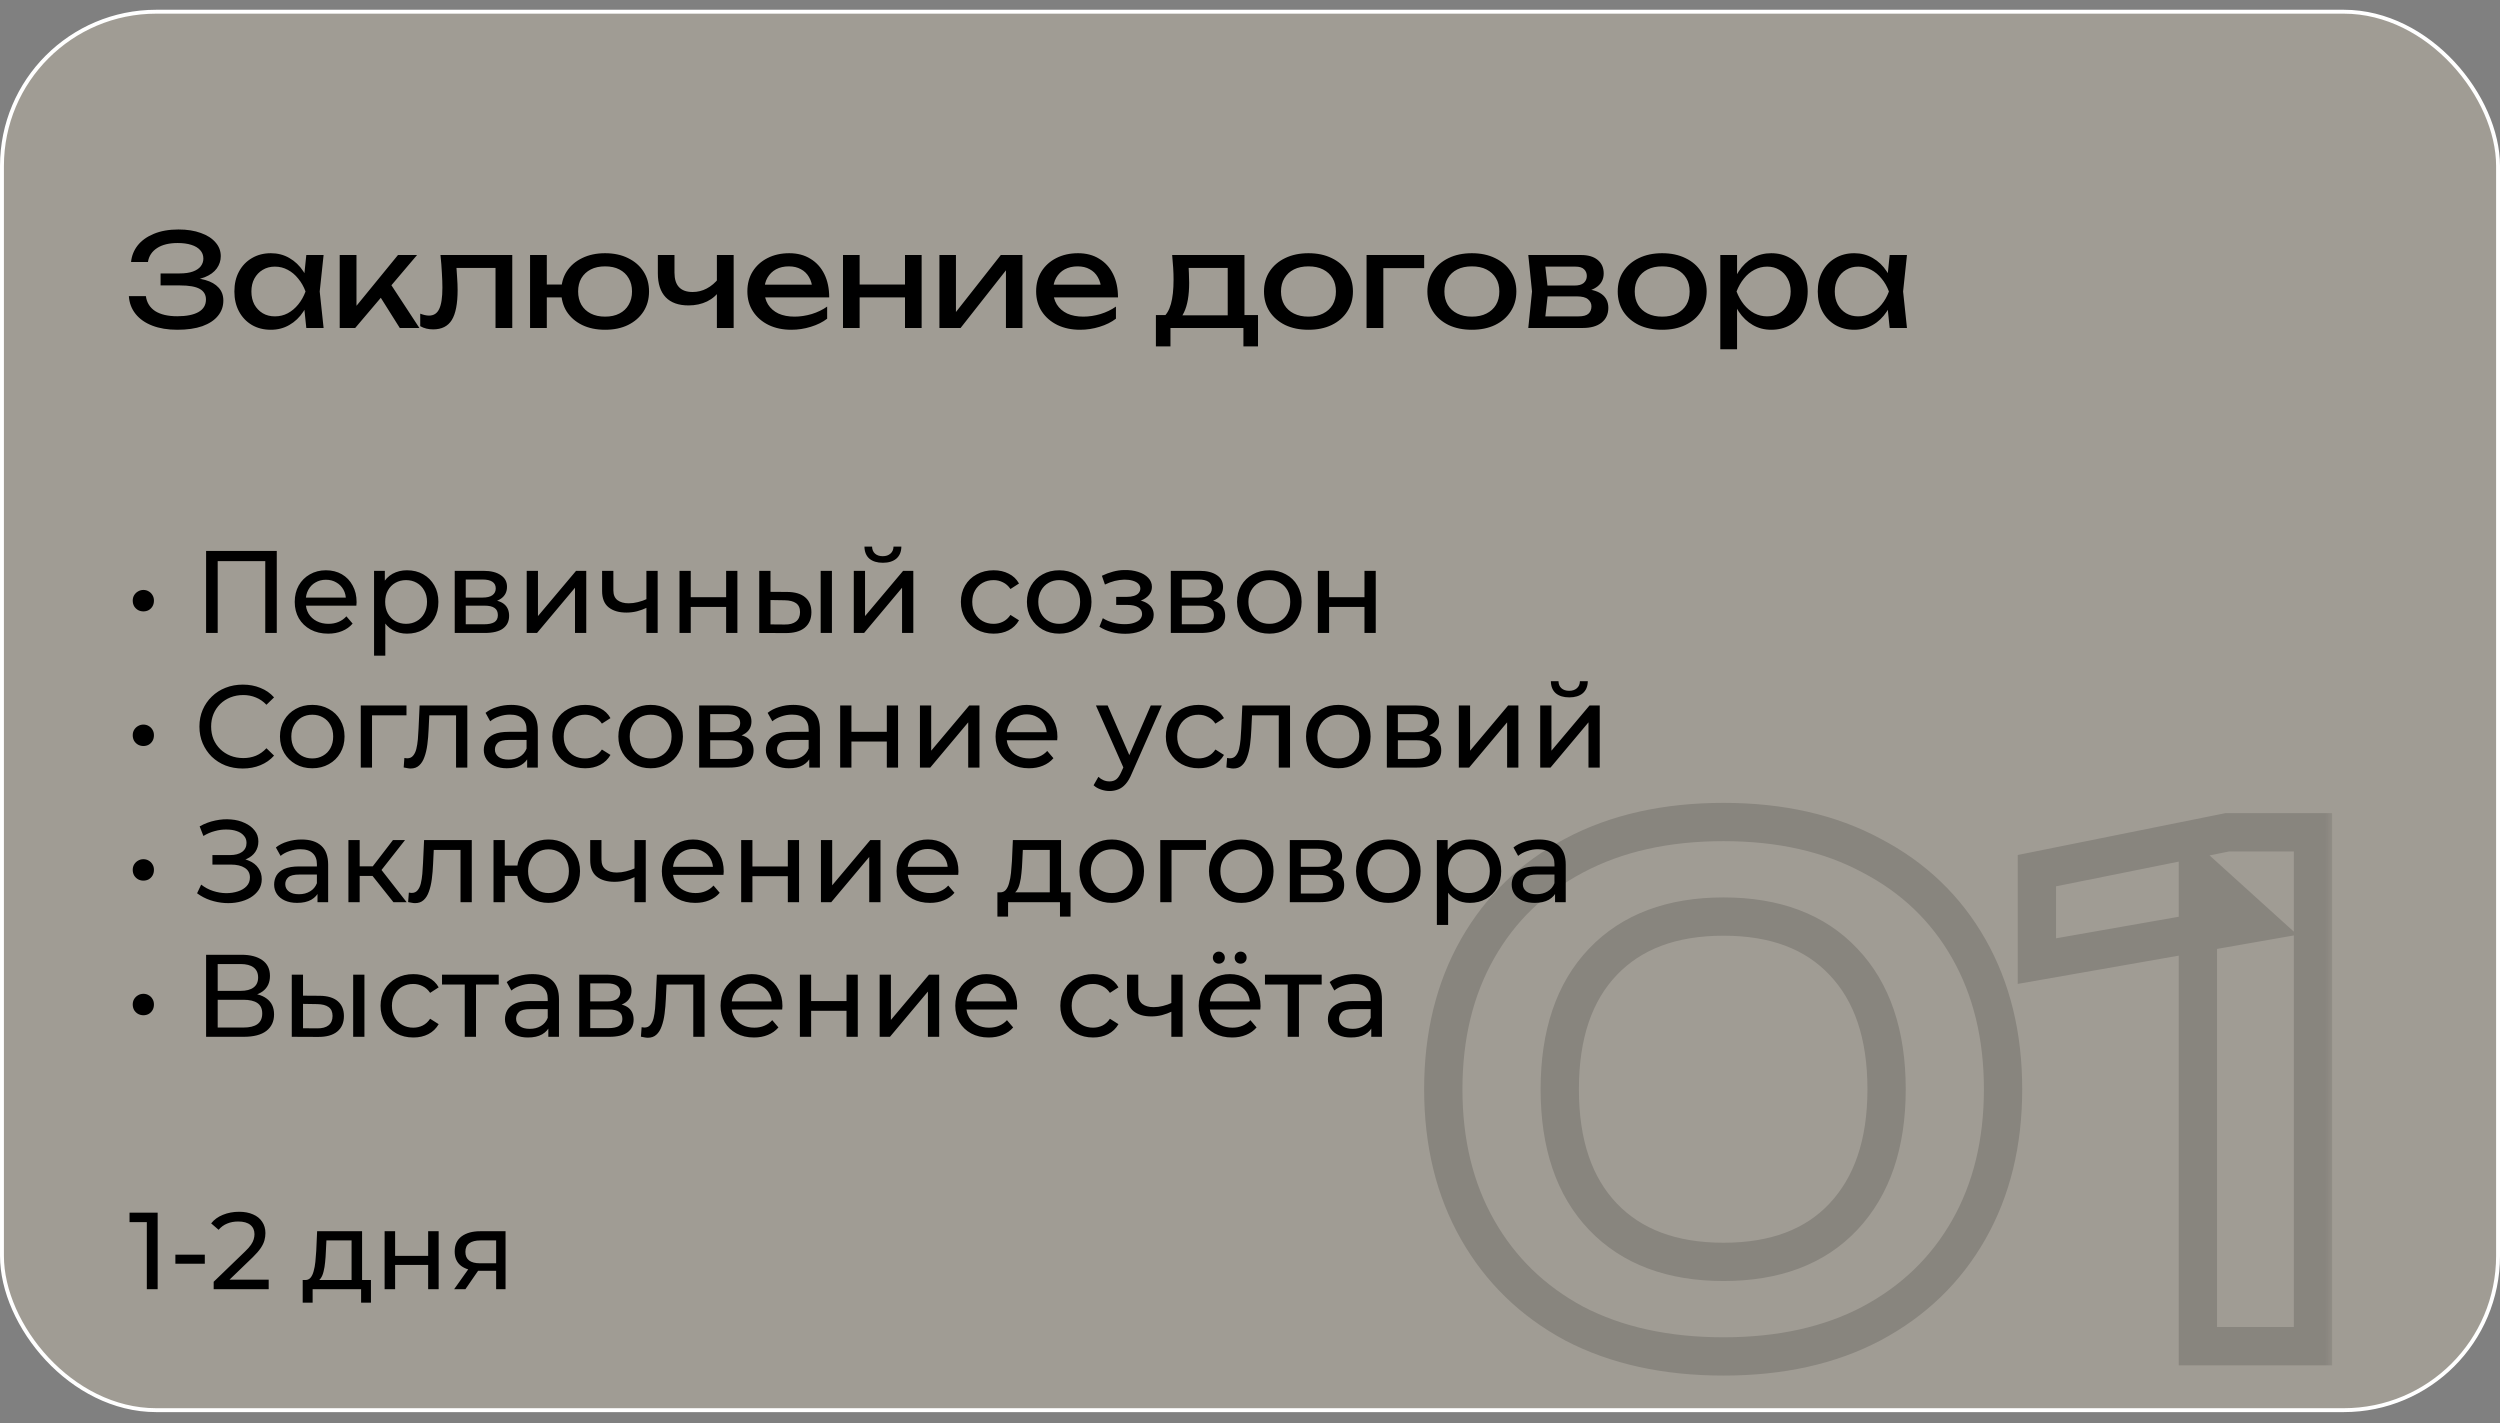
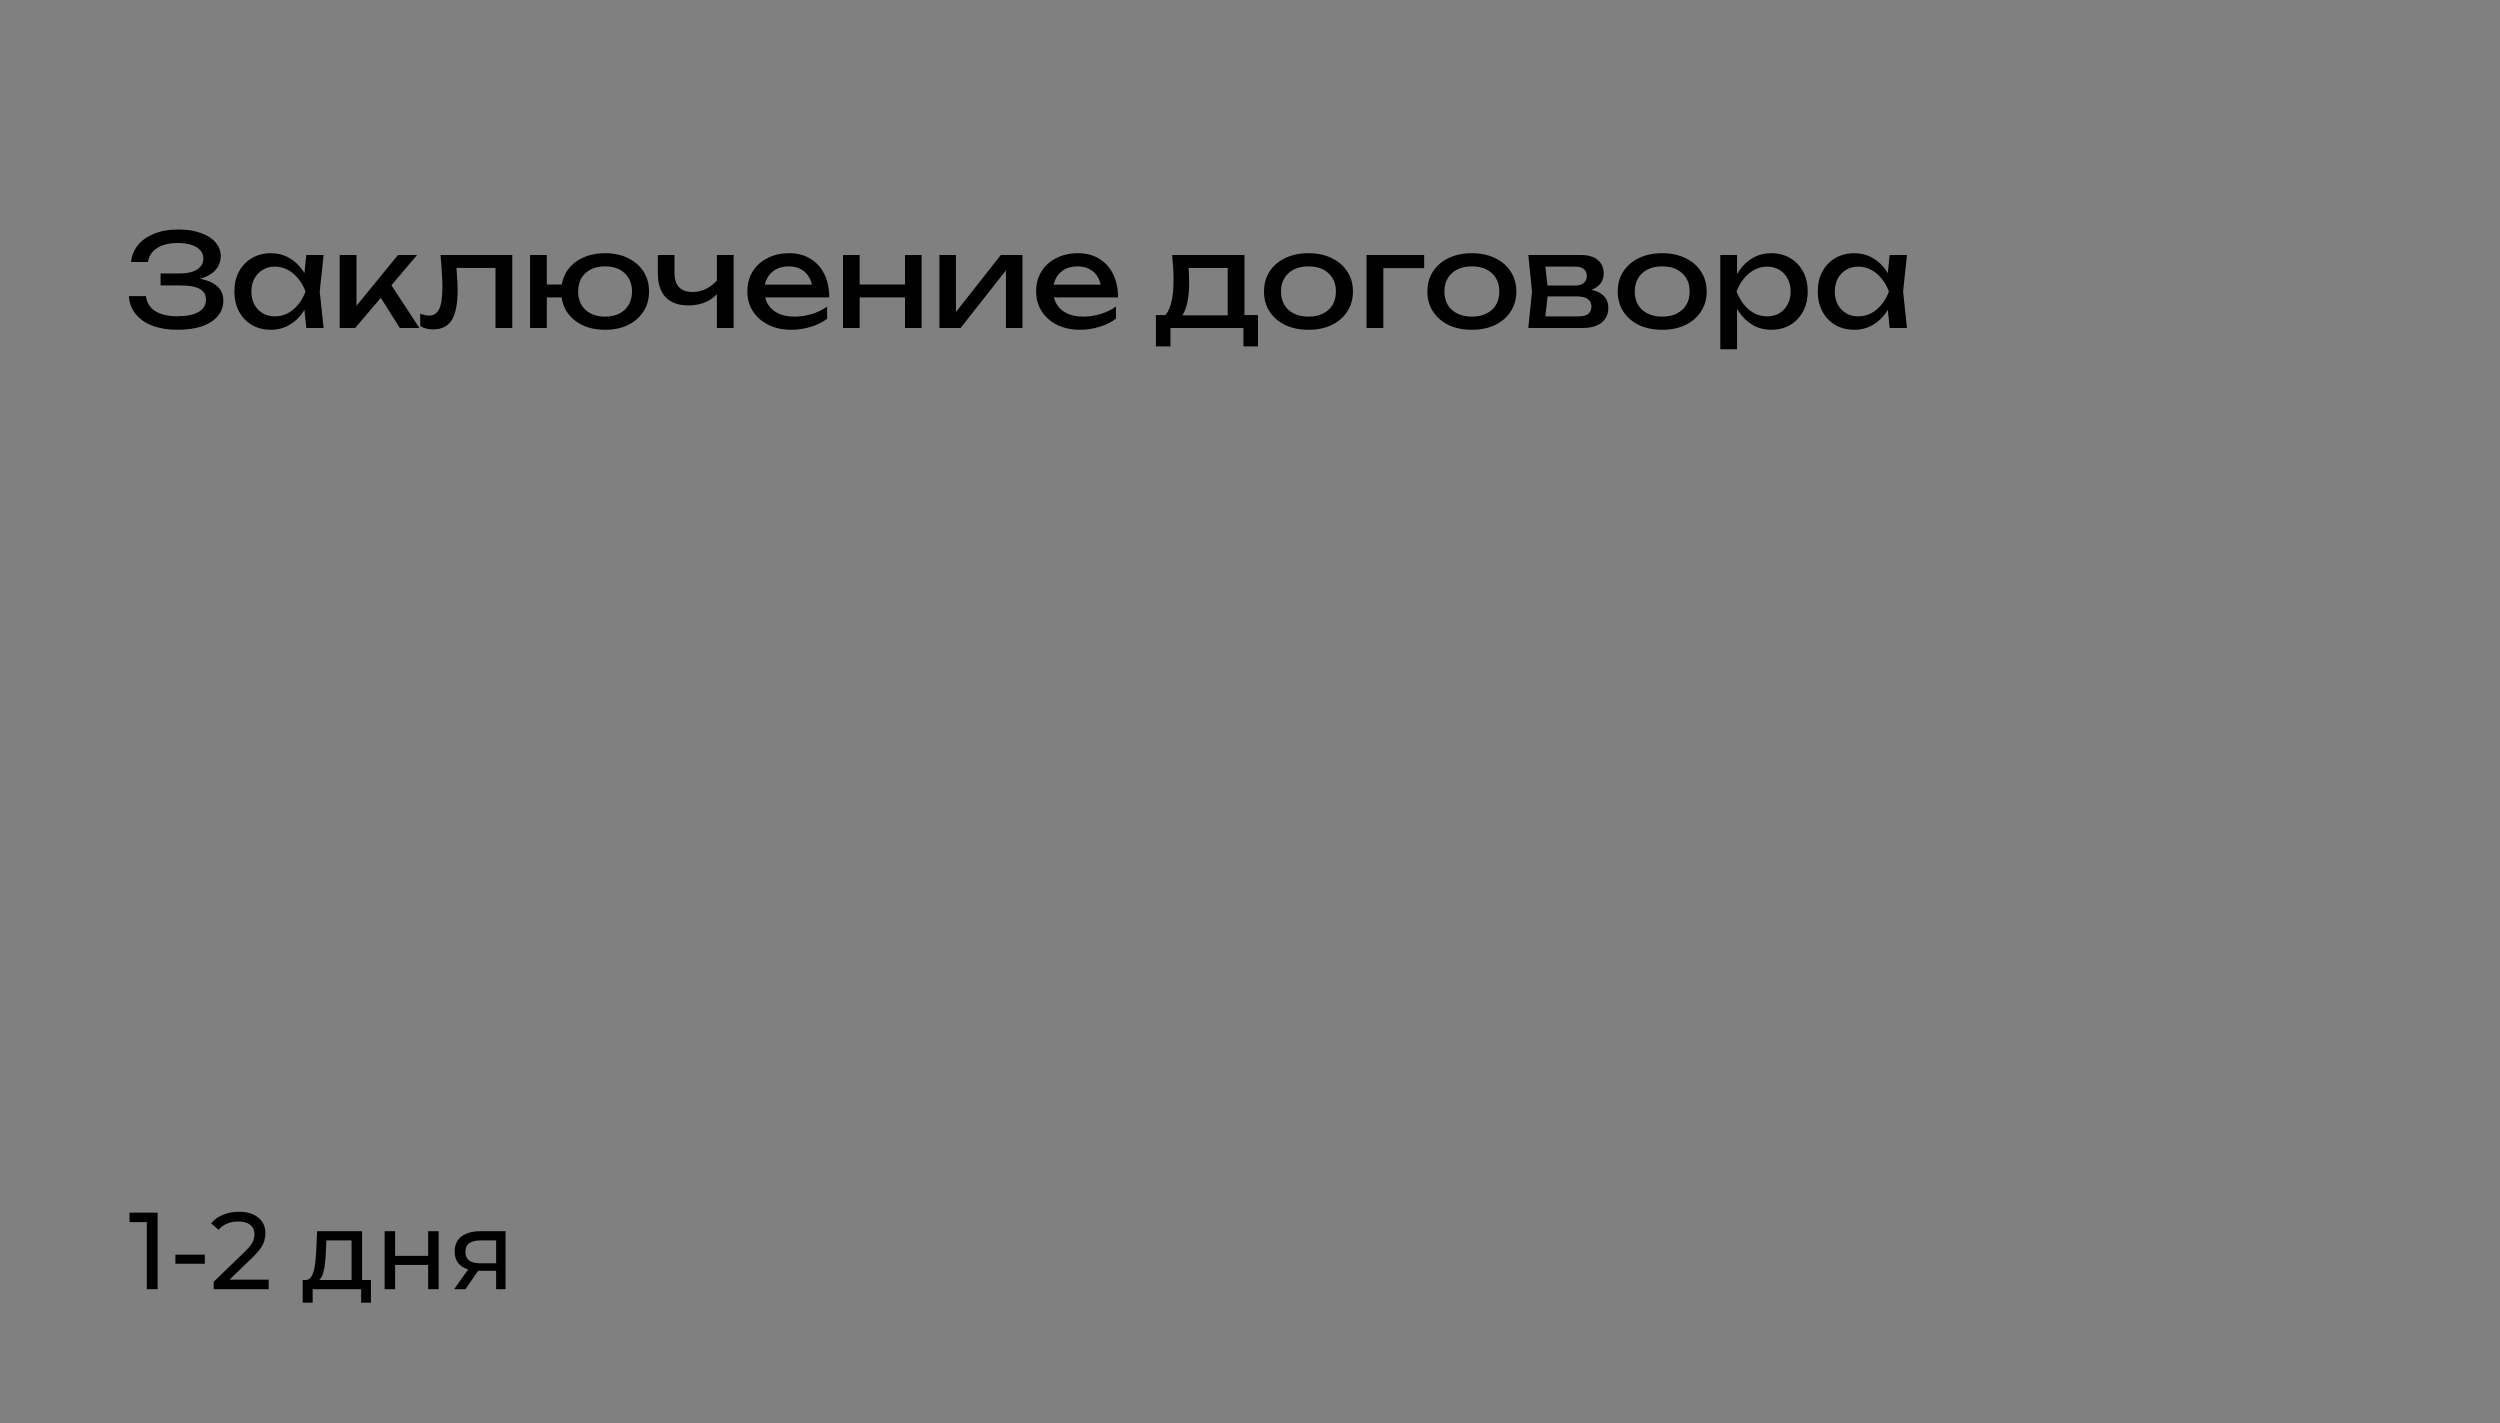
<svg xmlns="http://www.w3.org/2000/svg" width="130" height="74" viewBox="0 0 130 74" fill="none">
  <rect x="0" y="0" width="130" height="74" fill="#808080" stroke="none" />
-   <rect x="0.102" y="0.609" width="129.797" height="72.719" rx="8.023" fill="#D0C5B1" fill-opacity="0.4" />
-   <rect x="0.102" y="0.609" width="129.797" height="72.719" rx="8.023" stroke="white" stroke-width="0.203" />
  <mask id="path-2-outside-1_166_277" maskUnits="userSpaceOnUse" x="73.406" y="41" width="48" height="31" fill="black">
-     <rect fill="white" x="73.406" y="41" width="48" height="31" />
    <path d="M89.623 70.534C86.63 70.534 84.041 69.964 81.856 68.824C79.695 67.66 78.02 66.033 76.832 63.943C75.645 61.853 75.051 59.419 75.051 56.64C75.051 53.861 75.645 51.426 76.832 49.336C78.02 47.246 79.695 45.631 81.856 44.49C84.041 43.327 86.63 42.745 89.623 42.745C92.592 42.745 95.157 43.327 97.319 44.49C99.504 45.631 101.19 47.246 102.378 49.336C103.565 51.426 104.159 53.861 104.159 56.64C104.159 59.419 103.565 61.853 102.378 63.943C101.19 66.033 99.504 67.66 97.319 68.824C95.157 69.964 92.592 70.534 89.623 70.534ZM89.623 65.618C92.307 65.618 94.385 64.834 95.858 63.266C97.354 61.675 98.102 59.466 98.102 56.64C98.102 53.789 97.354 51.58 95.858 50.013C94.385 48.445 92.307 47.661 89.623 47.661C86.939 47.661 84.849 48.445 83.352 50.013C81.856 51.58 81.108 53.789 81.108 56.64C81.108 59.49 81.856 61.699 83.352 63.266C84.849 64.834 86.939 65.618 89.623 65.618ZM120.276 43.279V70H114.29V45.274L117.283 47.982L105.918 49.977V45.274L115.822 43.279H120.276Z" />
  </mask>
-   <path d="M81.856 68.824L81.384 69.701L81.395 69.707L81.856 68.824ZM76.832 63.943L75.967 64.435L75.967 64.435L76.832 63.943ZM76.832 49.336L75.967 48.844L75.967 48.844L76.832 49.336ZM81.856 44.49L82.32 45.371L82.324 45.369L81.856 44.49ZM97.319 44.49L96.846 45.367L96.858 45.373L97.319 44.49ZM102.378 49.336L103.243 48.844L103.243 48.844L102.378 49.336ZM102.378 63.943L103.243 64.435L103.243 64.435L102.378 63.943ZM97.319 68.824L97.783 69.705L97.787 69.703L97.319 68.824ZM95.858 63.266L95.132 62.584L95.132 62.585L95.858 63.266ZM95.858 50.013L95.132 50.694L95.138 50.7L95.858 50.013ZM83.352 50.013L82.632 49.325L82.632 49.325L83.352 50.013ZM83.352 63.266L84.073 62.579L84.073 62.579L83.352 63.266ZM89.623 70.534V69.539C86.757 69.539 84.332 68.993 82.317 67.942L81.856 68.824L81.395 69.707C83.75 70.936 86.504 71.53 89.623 71.53V70.534ZM81.856 68.824L82.328 67.948C80.328 66.871 78.791 65.375 77.698 63.451L76.832 63.943L75.967 64.435C77.249 66.692 79.061 68.45 81.384 69.701L81.856 68.824ZM76.832 63.943L77.698 63.451C76.608 61.533 76.047 59.273 76.047 56.64H75.051H74.055C74.055 59.564 74.682 62.173 75.967 64.435L76.832 63.943ZM75.051 56.64H76.047C76.047 54.006 76.608 51.746 77.698 49.828L76.832 49.336L75.967 48.844C74.682 51.106 74.055 53.715 74.055 56.64H75.051ZM76.832 49.336L77.698 49.828C78.79 47.906 80.324 46.424 82.32 45.371L81.856 44.49L81.391 43.61C79.065 44.837 77.25 46.586 75.967 48.844L76.832 49.336ZM81.856 44.49L82.324 45.369C84.338 44.297 86.76 43.74 89.623 43.74V42.745V41.749C86.501 41.749 83.744 42.357 81.388 43.612L81.856 44.49ZM89.623 42.745V43.74C92.461 43.74 94.858 44.296 96.847 45.367L97.319 44.49L97.79 43.614C95.457 42.357 92.722 41.749 89.623 41.749V42.745ZM97.319 44.49L96.858 45.373C98.878 46.427 100.422 47.908 101.512 49.828L102.378 49.336L103.243 48.844C101.959 46.583 100.129 44.834 97.779 43.608L97.319 44.49ZM102.378 49.336L101.512 49.828C102.602 51.746 103.163 54.006 103.163 56.64H104.159H105.155C105.155 53.715 104.529 51.106 103.243 48.844L102.378 49.336ZM104.159 56.64H103.163C103.163 59.273 102.602 61.533 101.512 63.451L102.378 63.943L103.243 64.435C104.529 62.173 105.155 59.564 105.155 56.64H104.159ZM102.378 63.943L101.512 63.451C100.42 65.373 98.874 66.868 96.85 67.945L97.319 68.824L97.787 69.703C100.133 68.453 101.96 66.694 103.243 64.435L102.378 63.943ZM97.319 68.824L96.854 67.944C94.863 68.994 92.464 69.539 89.623 69.539V70.534V71.53C92.719 71.53 95.451 70.935 97.783 69.705L97.319 68.824ZM89.623 65.618V66.613C92.509 66.613 94.878 65.763 96.583 63.948L95.858 63.266L95.132 62.585C93.892 63.904 92.105 64.622 89.623 64.622V65.618ZM95.858 63.266L96.583 63.948C98.299 62.123 99.098 59.642 99.098 56.64H98.102H97.107C97.107 59.29 96.409 61.227 95.132 62.584L95.858 63.266ZM98.102 56.64H99.098C99.098 53.617 98.301 51.131 96.578 49.325L95.858 50.013L95.138 50.7C96.407 52.03 97.107 53.962 97.107 56.64H98.102ZM95.858 50.013L96.583 49.331C94.878 47.516 92.509 46.666 89.623 46.666V47.661V48.657C92.105 48.657 93.892 49.375 95.132 50.694L95.858 50.013ZM89.623 47.661V46.666C86.736 46.666 84.359 47.516 82.632 49.325L83.352 50.013L84.073 50.7C85.338 49.374 87.142 48.657 89.623 48.657V47.661ZM83.352 50.013L82.632 49.325C80.909 51.131 80.112 53.617 80.112 56.64H81.108H82.103C82.103 53.962 82.803 52.03 84.073 50.7L83.352 50.013ZM81.108 56.64H80.112C80.112 59.663 80.909 62.148 82.632 63.954L83.352 63.266L84.073 62.579C82.803 61.249 82.103 59.317 82.103 56.64H81.108ZM83.352 63.266L82.632 63.954C84.359 65.763 86.736 66.613 89.623 66.613V65.618V64.622C87.142 64.622 85.338 63.905 84.073 62.579L83.352 63.266ZM120.276 43.279H121.271V42.283H120.276V43.279ZM120.276 70V70.996H121.271V70H120.276ZM114.29 70H113.295V70.996H114.29V70ZM114.29 45.274L114.958 44.536L113.295 43.031V45.274H114.29ZM117.283 47.982L117.455 48.963L119.462 48.611L117.951 47.244L117.283 47.982ZM105.918 49.977H104.922V51.163L106.09 50.958L105.918 49.977ZM105.918 45.274L105.721 44.298L104.922 44.459V45.274H105.918ZM115.822 43.279V42.283H115.723L115.626 42.303L115.822 43.279ZM120.276 43.279H119.28V70H120.276H121.271V43.279H120.276ZM120.276 70V69.004H114.29V70V70.996H120.276V70ZM114.29 70H115.286V45.274H114.29H113.295V70H114.29ZM114.29 45.274L113.622 46.013L116.615 48.72L117.283 47.982L117.951 47.244L114.958 44.536L114.29 45.274ZM117.283 47.982L117.111 47.001L105.746 48.997L105.918 49.977L106.09 50.958L117.455 48.963L117.283 47.982ZM105.918 49.977H106.913V45.274H105.918H104.922V49.977H105.918ZM105.918 45.274L106.114 46.25L116.019 44.255L115.822 43.279L115.626 42.303L105.721 44.298L105.918 45.274ZM115.822 43.279V44.275H120.276V43.279V42.283H115.822V43.279Z" fill="black" fill-opacity="0.15" mask="url(#path-2-outside-1_166_277)" />
  <path d="M9.221 17.148C8.725 17.148 8.292 17.077 7.921 16.934C7.55 16.791 7.26 16.588 7.05 16.324C6.84 16.06 6.723 15.752 6.701 15.399H7.586C7.631 15.734 7.791 15.993 8.069 16.177C8.35 16.355 8.734 16.445 9.221 16.445C9.691 16.445 10.055 16.373 10.314 16.23C10.578 16.083 10.71 15.864 10.71 15.573C10.71 15.327 10.602 15.144 10.388 15.024C10.173 14.903 9.829 14.842 9.356 14.842H8.35V14.219H9.335C9.617 14.219 9.849 14.186 10.033 14.119C10.216 14.052 10.352 13.96 10.441 13.844C10.531 13.723 10.575 13.591 10.575 13.448C10.575 13.274 10.52 13.127 10.408 13.006C10.301 12.885 10.146 12.794 9.945 12.731C9.744 12.668 9.51 12.637 9.242 12.637C8.795 12.637 8.437 12.724 8.169 12.899C7.901 13.073 7.742 13.314 7.693 13.623H6.815C6.846 13.305 6.96 13.019 7.157 12.765C7.358 12.51 7.637 12.309 7.995 12.161C8.357 12.009 8.786 11.933 9.282 11.933C9.729 11.933 10.115 11.994 10.441 12.114C10.772 12.23 11.027 12.394 11.206 12.604C11.389 12.809 11.48 13.048 11.48 13.321C11.48 13.553 11.411 13.766 11.273 13.958C11.134 14.15 10.926 14.302 10.649 14.414C10.372 14.525 10.024 14.581 9.604 14.581V14.454C10.019 14.436 10.377 14.472 10.676 14.561C10.976 14.646 11.206 14.778 11.367 14.957C11.532 15.135 11.614 15.359 11.614 15.627C11.614 15.931 11.521 16.197 11.333 16.424C11.15 16.652 10.879 16.831 10.522 16.961C10.164 17.086 9.731 17.148 9.221 17.148ZM15.928 17.055L15.781 15.647L15.955 15.158L15.781 14.675L15.928 13.261H16.827L16.625 15.158L16.827 17.055H15.928ZM16.197 15.158C16.112 15.555 15.971 15.904 15.774 16.203C15.578 16.503 15.334 16.735 15.044 16.9C14.758 17.066 14.438 17.148 14.085 17.148C13.714 17.148 13.386 17.066 13.1 16.9C12.814 16.731 12.59 16.496 12.429 16.197C12.268 15.897 12.188 15.551 12.188 15.158C12.188 14.76 12.268 14.414 12.429 14.119C12.59 13.819 12.814 13.587 13.1 13.421C13.386 13.252 13.714 13.167 14.085 13.167C14.438 13.167 14.758 13.249 15.044 13.415C15.334 13.58 15.578 13.812 15.774 14.112C15.975 14.407 16.116 14.755 16.197 15.158ZM13.073 15.158C13.073 15.412 13.124 15.638 13.227 15.835C13.334 16.027 13.479 16.179 13.663 16.29C13.846 16.398 14.056 16.451 14.293 16.451C14.534 16.451 14.758 16.398 14.963 16.29C15.169 16.179 15.35 16.027 15.506 15.835C15.667 15.638 15.794 15.412 15.888 15.158C15.794 14.903 15.667 14.679 15.506 14.487C15.35 14.291 15.169 14.139 14.963 14.031C14.758 13.92 14.534 13.864 14.293 13.864C14.056 13.864 13.846 13.92 13.663 14.031C13.479 14.139 13.334 14.291 13.227 14.487C13.124 14.679 13.073 14.903 13.073 15.158ZM17.665 17.055V13.261H18.537V16.317L18.275 16.223L20.695 13.261H21.687L18.47 17.055H17.665ZM20.789 17.055L19.609 15.178L20.219 14.628L21.808 17.055H20.789ZM22.904 13.261H26.638V17.055H25.767V13.529L26.169 13.931H23.34L23.716 13.623C23.738 13.9 23.756 14.163 23.769 14.414C23.787 14.659 23.796 14.88 23.796 15.077C23.796 15.792 23.695 16.313 23.494 16.639C23.293 16.965 22.969 17.128 22.523 17.128C22.402 17.128 22.286 17.115 22.174 17.088C22.062 17.061 21.955 17.019 21.852 16.961V16.311C21.933 16.342 22.011 16.366 22.087 16.384C22.167 16.402 22.241 16.411 22.308 16.411C22.554 16.411 22.73 16.297 22.837 16.069C22.949 15.841 23.005 15.47 23.005 14.957C23.005 14.733 22.996 14.478 22.978 14.192C22.965 13.906 22.94 13.596 22.904 13.261ZM31.464 17.148C31.013 17.148 30.615 17.066 30.271 16.9C29.927 16.731 29.659 16.496 29.466 16.197C29.279 15.897 29.185 15.551 29.185 15.158C29.185 14.76 29.279 14.414 29.466 14.119C29.659 13.819 29.927 13.587 30.271 13.421C30.615 13.252 31.013 13.167 31.464 13.167C31.92 13.167 32.318 13.252 32.657 13.421C33.001 13.587 33.269 13.819 33.462 14.119C33.654 14.414 33.75 14.76 33.75 15.158C33.75 15.551 33.654 15.897 33.462 16.197C33.269 16.496 33.001 16.731 32.657 16.9C32.318 17.066 31.92 17.148 31.464 17.148ZM27.563 17.055V13.261H28.434V17.055H27.563ZM28.046 15.466V14.796H29.721V15.466H28.046ZM31.464 16.465C31.755 16.465 32.002 16.411 32.208 16.304C32.418 16.197 32.579 16.045 32.691 15.848C32.807 15.651 32.865 15.421 32.865 15.158C32.865 14.889 32.807 14.659 32.691 14.467C32.579 14.271 32.418 14.119 32.208 14.011C32.002 13.904 31.755 13.851 31.464 13.851C31.178 13.851 30.93 13.904 30.72 14.011C30.51 14.119 30.347 14.271 30.231 14.467C30.119 14.659 30.063 14.889 30.063 15.158C30.063 15.421 30.119 15.651 30.231 15.848C30.347 16.045 30.51 16.197 30.72 16.304C30.93 16.411 31.178 16.465 31.464 16.465ZM35.804 15.882C35.285 15.882 34.89 15.741 34.617 15.459C34.345 15.173 34.208 14.758 34.208 14.212V13.261H35.073V14.179C35.073 14.849 35.388 15.184 36.018 15.184C36.277 15.184 36.521 15.124 36.749 15.003C36.981 14.883 37.194 14.702 37.386 14.46L37.439 15.077C37.283 15.332 37.059 15.531 36.769 15.674C36.483 15.812 36.161 15.882 35.804 15.882ZM37.278 17.055V13.261H38.15V17.055H37.278ZM41.149 17.148C40.706 17.148 40.313 17.066 39.969 16.9C39.625 16.731 39.354 16.496 39.158 16.197C38.961 15.897 38.863 15.549 38.863 15.151C38.863 14.758 38.954 14.414 39.138 14.119C39.325 13.819 39.582 13.587 39.908 13.421C40.239 13.252 40.617 13.167 41.041 13.167C41.466 13.167 41.832 13.263 42.141 13.455C42.453 13.643 42.695 13.909 42.865 14.253C43.034 14.597 43.119 15.001 43.119 15.466H39.547V14.802H42.684L42.248 15.05C42.234 14.8 42.174 14.586 42.067 14.407C41.964 14.228 41.823 14.092 41.645 13.998C41.47 13.9 41.263 13.851 41.021 13.851C40.767 13.851 40.543 13.902 40.351 14.005C40.163 14.107 40.016 14.253 39.908 14.44C39.801 14.624 39.748 14.842 39.748 15.097C39.748 15.379 39.81 15.622 39.935 15.828C40.065 16.034 40.246 16.192 40.478 16.304C40.715 16.411 40.994 16.465 41.316 16.465C41.607 16.465 41.904 16.42 42.208 16.331C42.511 16.237 42.78 16.107 43.012 15.942V16.572C42.78 16.751 42.496 16.892 42.161 16.994C41.83 17.097 41.493 17.148 41.149 17.148ZM43.836 13.261H44.701V17.055H43.836V13.261ZM47.06 13.261H47.925V17.055H47.06V13.261ZM44.326 14.796H47.422V15.466H44.326V14.796ZM48.85 17.055V13.261H49.709V16.619L49.447 16.558L52.041 13.261H53.167V17.055H52.309V13.649L52.577 13.716L49.95 17.055H48.85ZM56.165 17.148C55.723 17.148 55.33 17.066 54.985 16.9C54.641 16.731 54.371 16.496 54.174 16.197C53.978 15.897 53.879 15.549 53.879 15.151C53.879 14.758 53.971 14.414 54.154 14.119C54.342 13.819 54.599 13.587 54.925 13.421C55.256 13.252 55.633 13.167 56.058 13.167C56.482 13.167 56.849 13.263 57.157 13.455C57.47 13.643 57.711 13.909 57.881 14.253C58.051 14.597 58.136 15.001 58.136 15.466H54.563V14.802H57.7L57.264 15.05C57.251 14.8 57.191 14.586 57.084 14.407C56.981 14.228 56.84 14.092 56.661 13.998C56.487 13.9 56.279 13.851 56.038 13.851C55.783 13.851 55.56 13.902 55.367 14.005C55.18 14.107 55.032 14.253 54.925 14.44C54.818 14.624 54.764 14.842 54.764 15.097C54.764 15.379 54.827 15.622 54.952 15.828C55.081 16.034 55.262 16.192 55.495 16.304C55.732 16.411 56.011 16.465 56.333 16.465C56.623 16.465 56.92 16.42 57.224 16.331C57.528 16.237 57.796 16.107 58.029 15.942V16.572C57.796 16.751 57.513 16.892 57.177 16.994C56.847 17.097 56.509 17.148 56.165 17.148ZM65.416 16.384V18.013H64.658V17.055H60.864V18.013H60.107V16.384H61.086L61.327 16.398H64.095L64.31 16.384H65.416ZM60.952 13.261H64.712V16.8H63.841V13.529L64.243 13.931H61.407L61.783 13.636C61.805 13.833 61.819 14.023 61.823 14.206C61.832 14.384 61.836 14.552 61.836 14.709C61.836 15.361 61.747 15.873 61.568 16.244C61.394 16.614 61.148 16.8 60.831 16.8L60.476 16.498C60.842 16.23 61.025 15.578 61.025 14.541C61.025 14.34 61.019 14.132 61.005 13.918C60.992 13.698 60.974 13.48 60.952 13.261ZM68.04 17.148C67.58 17.148 67.175 17.066 66.827 16.9C66.483 16.731 66.213 16.496 66.016 16.197C65.824 15.897 65.728 15.551 65.728 15.158C65.728 14.76 65.824 14.414 66.016 14.119C66.213 13.819 66.483 13.587 66.827 13.421C67.175 13.252 67.58 13.167 68.04 13.167C68.501 13.167 68.903 13.252 69.247 13.421C69.595 13.587 69.866 13.819 70.058 14.119C70.254 14.414 70.353 14.76 70.353 15.158C70.353 15.551 70.254 15.897 70.058 16.197C69.866 16.496 69.595 16.731 69.247 16.9C68.903 17.066 68.501 17.148 68.04 17.148ZM68.04 16.465C68.335 16.465 68.588 16.411 68.798 16.304C69.012 16.197 69.177 16.047 69.294 15.855C69.41 15.658 69.468 15.426 69.468 15.158C69.468 14.889 69.41 14.659 69.294 14.467C69.177 14.271 69.012 14.119 68.798 14.011C68.588 13.904 68.335 13.851 68.04 13.851C67.75 13.851 67.497 13.904 67.283 14.011C67.068 14.119 66.903 14.271 66.787 14.467C66.671 14.659 66.612 14.889 66.612 15.158C66.612 15.426 66.671 15.658 66.787 15.855C66.903 16.047 67.068 16.197 67.283 16.304C67.497 16.411 67.75 16.465 68.04 16.465ZM74.057 13.261V13.944H71.53L71.933 13.542V17.055H71.061V13.261H74.057ZM76.537 17.148C76.077 17.148 75.672 17.066 75.324 16.9C74.98 16.731 74.709 16.496 74.513 16.197C74.32 15.897 74.224 15.551 74.224 15.158C74.224 14.76 74.32 14.414 74.513 14.119C74.709 13.819 74.98 13.587 75.324 13.421C75.672 13.252 76.077 13.167 76.537 13.167C76.997 13.167 77.399 13.252 77.743 13.421C78.092 13.587 78.362 13.819 78.555 14.119C78.751 14.414 78.85 14.76 78.85 15.158C78.85 15.551 78.751 15.897 78.555 16.197C78.362 16.496 78.092 16.731 77.743 16.9C77.399 17.066 76.997 17.148 76.537 17.148ZM76.537 16.465C76.832 16.465 77.084 16.411 77.294 16.304C77.509 16.197 77.674 16.047 77.79 15.855C77.907 15.658 77.965 15.426 77.965 15.158C77.965 14.889 77.907 14.659 77.79 14.467C77.674 14.271 77.509 14.119 77.294 14.011C77.084 13.904 76.832 13.851 76.537 13.851C76.246 13.851 75.994 13.904 75.779 14.011C75.565 14.119 75.4 14.271 75.284 14.467C75.167 14.659 75.109 14.889 75.109 15.158C75.109 15.426 75.167 15.658 75.284 15.855C75.4 16.047 75.565 16.197 75.779 16.304C75.994 16.411 76.246 16.465 76.537 16.465ZM79.471 17.055L79.665 15.158L79.471 13.261H82.219C82.585 13.261 82.871 13.345 83.077 13.515C83.287 13.685 83.392 13.92 83.392 14.219C83.392 14.496 83.287 14.72 83.077 14.889C82.871 15.055 82.583 15.153 82.212 15.184L82.279 15.024C82.717 15.033 83.052 15.122 83.285 15.292C83.517 15.461 83.633 15.7 83.633 16.009C83.633 16.335 83.515 16.592 83.278 16.78C83.046 16.963 82.722 17.055 82.306 17.055H79.471ZM80.315 16.84L79.98 16.451H82.085C82.322 16.451 82.492 16.407 82.594 16.317C82.702 16.223 82.755 16.094 82.755 15.928C82.755 15.781 82.695 15.658 82.574 15.56C82.458 15.461 82.261 15.412 81.984 15.412H80.168V14.849H81.857C82.085 14.849 82.25 14.805 82.353 14.715C82.46 14.621 82.514 14.501 82.514 14.353C82.514 14.21 82.467 14.094 82.373 14.005C82.284 13.911 82.132 13.864 81.917 13.864H79.987L80.315 13.482L80.503 15.158L80.315 16.84ZM86.434 17.148C85.974 17.148 85.57 17.066 85.221 16.9C84.877 16.731 84.607 16.496 84.41 16.197C84.218 15.897 84.122 15.551 84.122 15.158C84.122 14.76 84.218 14.414 84.41 14.119C84.607 13.819 84.877 13.587 85.221 13.421C85.57 13.252 85.974 13.167 86.434 13.167C86.895 13.167 87.297 13.252 87.641 13.421C87.99 13.587 88.26 13.819 88.452 14.119C88.649 14.414 88.747 14.76 88.747 15.158C88.747 15.551 88.649 15.897 88.452 16.197C88.26 16.496 87.99 16.731 87.641 16.9C87.297 17.066 86.895 17.148 86.434 17.148ZM86.434 16.465C86.73 16.465 86.982 16.411 87.192 16.304C87.406 16.197 87.572 16.047 87.688 15.855C87.804 15.658 87.862 15.426 87.862 15.158C87.862 14.889 87.804 14.659 87.688 14.467C87.572 14.271 87.406 14.119 87.192 14.011C86.982 13.904 86.73 13.851 86.434 13.851C86.144 13.851 85.892 13.904 85.677 14.011C85.463 14.119 85.297 14.271 85.181 14.467C85.065 14.659 85.007 14.889 85.007 15.158C85.007 15.426 85.065 15.658 85.181 15.855C85.297 16.047 85.463 16.197 85.677 16.304C85.892 16.411 86.144 16.465 86.434 16.465ZM89.456 13.261H90.327V14.581L90.287 14.715V15.479L90.327 15.714V18.161H89.456V13.261ZM89.992 15.158C90.077 14.755 90.217 14.407 90.414 14.112C90.611 13.812 90.852 13.58 91.138 13.415C91.428 13.249 91.75 13.167 92.103 13.167C92.474 13.167 92.803 13.252 93.089 13.421C93.375 13.587 93.598 13.819 93.759 14.119C93.92 14.414 94 14.76 94 15.158C94 15.551 93.92 15.897 93.759 16.197C93.598 16.496 93.375 16.731 93.089 16.9C92.803 17.066 92.474 17.148 92.103 17.148C91.75 17.148 91.431 17.066 91.145 16.9C90.859 16.735 90.615 16.503 90.414 16.203C90.217 15.904 90.077 15.555 89.992 15.158ZM93.115 15.158C93.115 14.903 93.062 14.679 92.954 14.487C92.852 14.291 92.709 14.139 92.525 14.031C92.342 13.92 92.132 13.864 91.895 13.864C91.659 13.864 91.435 13.92 91.225 14.031C91.019 14.139 90.838 14.291 90.682 14.487C90.526 14.679 90.398 14.903 90.3 15.158C90.398 15.412 90.526 15.638 90.682 15.835C90.838 16.027 91.019 16.179 91.225 16.29C91.435 16.398 91.659 16.451 91.895 16.451C92.132 16.451 92.342 16.398 92.525 16.29C92.709 16.179 92.852 16.027 92.954 15.835C93.062 15.638 93.115 15.412 93.115 15.158ZM98.264 17.055L98.117 15.647L98.291 15.158L98.117 14.675L98.264 13.261H99.162L98.961 15.158L99.162 17.055H98.264ZM98.532 15.158C98.448 15.555 98.307 15.904 98.11 16.203C97.913 16.503 97.67 16.735 97.379 16.9C97.093 17.066 96.774 17.148 96.421 17.148C96.05 17.148 95.722 17.066 95.436 16.9C95.15 16.731 94.926 16.496 94.765 16.197C94.604 15.897 94.524 15.551 94.524 15.158C94.524 14.76 94.604 14.414 94.765 14.119C94.926 13.819 95.15 13.587 95.436 13.421C95.722 13.252 96.05 13.167 96.421 13.167C96.774 13.167 97.093 13.249 97.379 13.415C97.67 13.58 97.913 13.812 98.11 14.112C98.311 14.407 98.452 14.755 98.532 15.158ZM95.409 15.158C95.409 15.412 95.46 15.638 95.563 15.835C95.67 16.027 95.815 16.179 95.999 16.29C96.182 16.398 96.392 16.451 96.629 16.451C96.87 16.451 97.093 16.398 97.299 16.29C97.505 16.179 97.686 16.027 97.842 15.835C98.003 15.638 98.13 15.412 98.224 15.158C98.13 14.903 98.003 14.679 97.842 14.487C97.686 14.291 97.505 14.139 97.299 14.031C97.093 13.92 96.87 13.864 96.629 13.864C96.392 13.864 96.182 13.92 95.999 14.031C95.815 14.139 95.67 14.291 95.563 14.487C95.46 14.679 95.409 14.903 95.409 15.158Z" fill="black" />
-   <path d="M7.457 31.793C7.359 31.793 7.268 31.77 7.183 31.726C7.097 31.677 7.028 31.61 6.975 31.525C6.927 31.439 6.902 31.342 6.902 31.232C6.902 31.126 6.927 31.033 6.975 30.952C7.028 30.866 7.097 30.799 7.183 30.751C7.268 30.702 7.359 30.677 7.457 30.677C7.558 30.677 7.65 30.702 7.731 30.751C7.816 30.799 7.883 30.866 7.932 30.952C7.981 31.033 8.005 31.126 8.005 31.232C8.005 31.342 7.981 31.439 7.932 31.525C7.883 31.61 7.816 31.677 7.731 31.726C7.65 31.77 7.558 31.793 7.457 31.793ZM10.717 32.914V28.648H14.392V32.914H13.794V29.02L13.941 29.178H11.168L11.32 29.02V32.914H10.717ZM17.062 32.95C16.717 32.95 16.412 32.879 16.148 32.737C15.888 32.595 15.685 32.4 15.539 32.152C15.397 31.904 15.326 31.62 15.326 31.299C15.326 30.978 15.395 30.694 15.533 30.446C15.675 30.198 15.868 30.005 16.112 29.867C16.36 29.725 16.638 29.654 16.947 29.654C17.259 29.654 17.536 29.723 17.775 29.861C18.015 29.999 18.202 30.194 18.336 30.446C18.474 30.694 18.543 30.984 18.543 31.317C18.543 31.342 18.541 31.37 18.537 31.403C18.537 31.435 18.535 31.466 18.531 31.494H15.783V31.074H18.226L17.988 31.22C17.993 31.013 17.95 30.828 17.861 30.665C17.771 30.503 17.647 30.377 17.489 30.288C17.334 30.194 17.154 30.147 16.947 30.147C16.743 30.147 16.563 30.194 16.404 30.288C16.246 30.377 16.122 30.505 16.032 30.671C15.943 30.834 15.898 31.021 15.898 31.232V31.33C15.898 31.545 15.947 31.738 16.045 31.909C16.146 32.075 16.286 32.205 16.465 32.298C16.644 32.392 16.849 32.439 17.081 32.439C17.271 32.439 17.444 32.406 17.599 32.341C17.757 32.276 17.895 32.179 18.013 32.049L18.336 32.426C18.19 32.597 18.007 32.727 17.787 32.816C17.572 32.906 17.33 32.95 17.062 32.95ZM21.163 32.95C20.895 32.95 20.649 32.89 20.426 32.768C20.206 32.642 20.029 32.457 19.895 32.213C19.765 31.969 19.7 31.665 19.7 31.299C19.7 30.933 19.763 30.629 19.889 30.385C20.019 30.141 20.194 29.959 20.413 29.837C20.637 29.715 20.887 29.654 21.163 29.654C21.48 29.654 21.76 29.723 22.004 29.861C22.248 29.999 22.441 30.192 22.583 30.44C22.725 30.684 22.796 30.97 22.796 31.299C22.796 31.628 22.725 31.917 22.583 32.164C22.441 32.412 22.248 32.605 22.004 32.743C21.76 32.881 21.48 32.95 21.163 32.95ZM19.451 34.096V29.684H20.011V30.556L19.975 31.305L20.036 32.055V34.096H19.451ZM21.114 32.439C21.321 32.439 21.506 32.392 21.669 32.298C21.835 32.205 21.965 32.073 22.059 31.902C22.156 31.728 22.205 31.527 22.205 31.299C22.205 31.067 22.156 30.869 22.059 30.702C21.965 30.531 21.835 30.399 21.669 30.306C21.506 30.212 21.321 30.166 21.114 30.166C20.911 30.166 20.726 30.212 20.56 30.306C20.397 30.399 20.267 30.531 20.17 30.702C20.076 30.869 20.029 31.067 20.029 31.299C20.029 31.527 20.076 31.728 20.17 31.902C20.267 32.073 20.397 32.205 20.56 32.298C20.726 32.392 20.911 32.439 21.114 32.439ZM23.646 32.914V29.684H25.145C25.523 29.684 25.819 29.757 26.035 29.904C26.254 30.046 26.364 30.249 26.364 30.513C26.364 30.777 26.26 30.982 26.053 31.128C25.85 31.271 25.58 31.342 25.243 31.342L25.334 31.183C25.72 31.183 26.006 31.254 26.193 31.397C26.38 31.539 26.474 31.748 26.474 32.024C26.474 32.305 26.368 32.524 26.157 32.682C25.949 32.837 25.631 32.914 25.2 32.914H23.646ZM24.219 32.463H25.157C25.401 32.463 25.584 32.426 25.706 32.353C25.828 32.276 25.889 32.154 25.889 31.988C25.889 31.817 25.832 31.693 25.718 31.616C25.608 31.535 25.433 31.494 25.194 31.494H24.219V32.463ZM24.219 31.074H25.096C25.32 31.074 25.488 31.033 25.602 30.952C25.72 30.866 25.779 30.749 25.779 30.598C25.779 30.444 25.72 30.328 25.602 30.251C25.488 30.174 25.32 30.135 25.096 30.135H24.219V31.074ZM27.389 32.914V29.684H27.974V32.036L29.955 29.684H30.485V32.914H29.9V30.562L27.925 32.914H27.389ZM33.656 31.592C33.485 31.673 33.308 31.738 33.125 31.787C32.947 31.831 32.762 31.854 32.571 31.854C32.181 31.854 31.872 31.762 31.645 31.579C31.421 31.397 31.309 31.114 31.309 30.732V29.684H31.895V30.696C31.895 30.927 31.966 31.098 32.108 31.208C32.254 31.317 32.449 31.372 32.693 31.372C32.847 31.372 33.006 31.352 33.168 31.311C33.335 31.271 33.497 31.214 33.656 31.141V31.592ZM33.613 32.914V29.684H34.198V32.914H33.613ZM35.334 32.914V29.684H35.919V31.055H37.759V29.684H38.344V32.914H37.759V31.561H35.919V32.914H35.334ZM42.675 32.914V29.684H43.26V32.914H42.675ZM40.938 30.781C41.348 30.785 41.659 30.879 41.87 31.061C42.086 31.244 42.193 31.502 42.193 31.835C42.193 32.185 42.075 32.455 41.84 32.646C41.608 32.833 41.275 32.924 40.84 32.92L39.481 32.914V29.684H40.066V30.775L40.938 30.781ZM40.798 32.475C41.058 32.479 41.257 32.426 41.395 32.317C41.533 32.207 41.602 32.045 41.602 31.829C41.602 31.618 41.533 31.464 41.395 31.366C41.261 31.269 41.062 31.218 40.798 31.214L40.066 31.202V32.469L40.798 32.475ZM44.397 32.914V29.684H44.982V32.036L46.962 29.684H47.492V32.914H46.907V30.562L44.933 32.914H44.397ZM45.908 29.264C45.612 29.264 45.378 29.193 45.207 29.05C45.041 28.904 44.956 28.695 44.951 28.423H45.347C45.352 28.577 45.402 28.699 45.5 28.788C45.601 28.878 45.736 28.922 45.902 28.922C46.069 28.922 46.203 28.878 46.304 28.788C46.406 28.699 46.459 28.577 46.463 28.423H46.871C46.867 28.695 46.779 28.904 46.609 29.05C46.438 29.193 46.205 29.264 45.908 29.264ZM51.672 32.95C51.343 32.95 51.049 32.879 50.789 32.737C50.533 32.595 50.331 32.4 50.185 32.152C50.039 31.904 49.966 31.62 49.966 31.299C49.966 30.978 50.039 30.694 50.185 30.446C50.331 30.198 50.533 30.005 50.789 29.867C51.049 29.725 51.343 29.654 51.672 29.654C51.965 29.654 52.225 29.713 52.452 29.831C52.684 29.944 52.862 30.115 52.988 30.342L52.544 30.629C52.438 30.47 52.308 30.355 52.154 30.281C52.003 30.204 51.841 30.166 51.666 30.166C51.455 30.166 51.266 30.212 51.099 30.306C50.933 30.399 50.801 30.531 50.703 30.702C50.606 30.869 50.557 31.067 50.557 31.299C50.557 31.531 50.606 31.732 50.703 31.902C50.801 32.073 50.933 32.205 51.099 32.298C51.266 32.392 51.455 32.439 51.666 32.439C51.841 32.439 52.003 32.402 52.154 32.329C52.308 32.252 52.438 32.134 52.544 31.976L52.988 32.256C52.862 32.479 52.684 32.652 52.452 32.774C52.225 32.892 51.965 32.95 51.672 32.95ZM55.081 32.95C54.757 32.95 54.468 32.879 54.216 32.737C53.964 32.595 53.765 32.4 53.619 32.152C53.473 31.9 53.4 31.616 53.4 31.299C53.4 30.978 53.473 30.694 53.619 30.446C53.765 30.198 53.964 30.005 54.216 29.867C54.468 29.725 54.757 29.654 55.081 29.654C55.402 29.654 55.689 29.725 55.941 29.867C56.197 30.005 56.396 30.198 56.538 30.446C56.684 30.69 56.757 30.974 56.757 31.299C56.757 31.62 56.684 31.904 56.538 32.152C56.396 32.4 56.197 32.595 55.941 32.737C55.689 32.879 55.402 32.95 55.081 32.95ZM55.081 32.439C55.289 32.439 55.474 32.392 55.636 32.298C55.803 32.205 55.933 32.073 56.026 31.902C56.119 31.728 56.166 31.527 56.166 31.299C56.166 31.067 56.119 30.869 56.026 30.702C55.933 30.531 55.803 30.399 55.636 30.306C55.474 30.212 55.289 30.166 55.081 30.166C54.874 30.166 54.689 30.212 54.527 30.306C54.364 30.399 54.234 30.531 54.137 30.702C54.039 30.869 53.991 31.067 53.991 31.299C53.991 31.527 54.039 31.728 54.137 31.902C54.234 32.073 54.364 32.205 54.527 32.298C54.689 32.392 54.874 32.439 55.081 32.439ZM58.511 32.957C58.267 32.957 58.027 32.926 57.792 32.865C57.56 32.8 57.353 32.709 57.17 32.591L57.347 32.146C57.501 32.244 57.678 32.321 57.877 32.378C58.076 32.431 58.277 32.457 58.48 32.457C58.667 32.457 58.828 32.435 58.962 32.39C59.1 32.345 59.206 32.284 59.279 32.207C59.352 32.126 59.388 32.032 59.388 31.927C59.388 31.776 59.321 31.661 59.187 31.579C59.053 31.498 58.866 31.457 58.627 31.457H58.042V31.037H58.59C58.732 31.037 58.856 31.021 58.962 30.988C59.067 30.956 59.149 30.907 59.206 30.842C59.266 30.773 59.297 30.694 59.297 30.604C59.297 30.507 59.262 30.424 59.193 30.355C59.124 30.285 59.027 30.233 58.901 30.196C58.779 30.16 58.635 30.141 58.468 30.141C58.306 30.145 58.139 30.168 57.968 30.208C57.802 30.249 57.631 30.312 57.457 30.397L57.298 29.94C57.493 29.847 57.684 29.776 57.871 29.727C58.062 29.674 58.251 29.646 58.438 29.642C58.718 29.634 58.968 29.666 59.187 29.739C59.407 29.808 59.579 29.91 59.705 30.044C59.835 30.178 59.9 30.336 59.9 30.519C59.9 30.674 59.851 30.812 59.754 30.933C59.656 31.051 59.526 31.145 59.364 31.214C59.201 31.283 59.015 31.317 58.803 31.317L58.828 31.177C59.189 31.177 59.474 31.248 59.681 31.39C59.888 31.533 59.992 31.726 59.992 31.969C59.992 32.164 59.927 32.337 59.797 32.487C59.667 32.634 59.49 32.749 59.266 32.835C59.047 32.916 58.795 32.957 58.511 32.957ZM60.881 32.914V29.684H62.38C62.758 29.684 63.054 29.757 63.27 29.904C63.489 30.046 63.599 30.249 63.599 30.513C63.599 30.777 63.495 30.982 63.288 31.128C63.085 31.271 62.815 31.342 62.477 31.342L62.569 31.183C62.955 31.183 63.241 31.254 63.428 31.397C63.615 31.539 63.709 31.748 63.709 32.024C63.709 32.305 63.603 32.524 63.392 32.682C63.184 32.837 62.865 32.914 62.435 32.914H60.881ZM61.454 32.463H62.392C62.636 32.463 62.819 32.426 62.941 32.353C63.062 32.276 63.123 32.154 63.123 31.988C63.123 31.817 63.067 31.693 62.953 31.616C62.843 31.535 62.669 31.494 62.429 31.494H61.454V32.463ZM61.454 31.074H62.331C62.555 31.074 62.723 31.033 62.837 30.952C62.955 30.866 63.014 30.749 63.014 30.598C63.014 30.444 62.955 30.328 62.837 30.251C62.723 30.174 62.555 30.135 62.331 30.135H61.454V31.074ZM66.007 32.95C65.682 32.95 65.394 32.879 65.142 32.737C64.89 32.595 64.691 32.4 64.545 32.152C64.399 31.9 64.326 31.616 64.326 31.299C64.326 30.978 64.399 30.694 64.545 30.446C64.691 30.198 64.89 30.005 65.142 29.867C65.394 29.725 65.682 29.654 66.007 29.654C66.328 29.654 66.615 29.725 66.867 29.867C67.123 30.005 67.322 30.198 67.464 30.446C67.61 30.69 67.683 30.974 67.683 31.299C67.683 31.62 67.61 31.904 67.464 32.152C67.322 32.4 67.123 32.595 66.867 32.737C66.615 32.879 66.328 32.95 66.007 32.95ZM66.007 32.439C66.215 32.439 66.399 32.392 66.562 32.298C66.728 32.205 66.859 32.073 66.952 31.902C67.045 31.728 67.092 31.527 67.092 31.299C67.092 31.067 67.045 30.869 66.952 30.702C66.859 30.531 66.728 30.399 66.562 30.306C66.399 30.212 66.215 30.166 66.007 30.166C65.8 30.166 65.615 30.212 65.453 30.306C65.29 30.399 65.16 30.531 65.063 30.702C64.965 30.869 64.917 31.067 64.917 31.299C64.917 31.527 64.965 31.728 65.063 31.902C65.16 32.073 65.29 32.205 65.453 32.298C65.615 32.392 65.8 32.439 66.007 32.439ZM68.528 32.914V29.684H69.113V31.055H70.953V29.684H71.538V32.914H70.953V31.561H69.113V32.914H68.528ZM7.457 38.793C7.359 38.793 7.268 38.77 7.183 38.726C7.097 38.677 7.028 38.61 6.975 38.525C6.927 38.439 6.902 38.342 6.902 38.232C6.902 38.126 6.927 38.033 6.975 37.952C7.028 37.866 7.097 37.799 7.183 37.751C7.268 37.702 7.359 37.678 7.457 37.678C7.558 37.678 7.65 37.702 7.731 37.751C7.816 37.799 7.883 37.866 7.932 37.952C7.981 38.033 8.005 38.126 8.005 38.232C8.005 38.342 7.981 38.439 7.932 38.525C7.883 38.61 7.816 38.677 7.731 38.726C7.65 38.77 7.558 38.793 7.457 38.793ZM12.624 39.963C12.299 39.963 11.999 39.91 11.722 39.804C11.45 39.695 11.213 39.542 11.009 39.347C10.81 39.148 10.654 38.917 10.54 38.653C10.427 38.389 10.37 38.098 10.37 37.781C10.37 37.464 10.427 37.174 10.54 36.91C10.654 36.646 10.812 36.416 11.015 36.221C11.219 36.022 11.456 35.87 11.729 35.764C12.005 35.654 12.305 35.6 12.63 35.6C12.959 35.6 13.262 35.656 13.538 35.77C13.819 35.88 14.056 36.044 14.251 36.264L13.855 36.648C13.693 36.477 13.51 36.351 13.307 36.27C13.104 36.185 12.886 36.142 12.655 36.142C12.415 36.142 12.192 36.182 11.984 36.264C11.781 36.345 11.605 36.459 11.454 36.605C11.304 36.751 11.186 36.926 11.101 37.129C11.02 37.328 10.979 37.545 10.979 37.781C10.979 38.017 11.02 38.236 11.101 38.439C11.186 38.638 11.304 38.811 11.454 38.957C11.605 39.103 11.781 39.217 11.984 39.298C12.192 39.38 12.415 39.42 12.655 39.42C12.886 39.42 13.104 39.38 13.307 39.298C13.51 39.213 13.693 39.083 13.855 38.908L14.251 39.292C14.056 39.512 13.819 39.678 13.538 39.792C13.262 39.906 12.957 39.963 12.624 39.963ZM16.24 39.95C15.915 39.95 15.626 39.879 15.374 39.737C15.123 39.595 14.924 39.4 14.777 39.152C14.631 38.9 14.558 38.616 14.558 38.299C14.558 37.978 14.631 37.694 14.777 37.446C14.924 37.198 15.123 37.005 15.374 36.867C15.626 36.725 15.915 36.654 16.24 36.654C16.561 36.654 16.847 36.725 17.099 36.867C17.355 37.005 17.554 37.198 17.696 37.446C17.842 37.69 17.916 37.974 17.916 38.299C17.916 38.62 17.842 38.904 17.696 39.152C17.554 39.4 17.355 39.595 17.099 39.737C16.847 39.879 16.561 39.95 16.24 39.95ZM16.24 39.439C16.447 39.439 16.632 39.392 16.794 39.298C16.961 39.205 17.091 39.073 17.184 38.902C17.278 38.728 17.325 38.527 17.325 38.299C17.325 38.068 17.278 37.868 17.184 37.702C17.091 37.531 16.961 37.399 16.794 37.306C16.632 37.212 16.447 37.166 16.24 37.166C16.033 37.166 15.848 37.212 15.685 37.306C15.523 37.399 15.393 37.531 15.295 37.702C15.198 37.868 15.149 38.068 15.149 38.299C15.149 38.527 15.198 38.728 15.295 38.902C15.393 39.073 15.523 39.205 15.685 39.298C15.848 39.392 16.033 39.439 16.24 39.439ZM18.76 39.914V36.684H21.137V37.196H19.205L19.345 37.062V39.914H18.76ZM20.991 39.908L21.028 39.414C21.056 39.418 21.083 39.422 21.107 39.426C21.131 39.431 21.154 39.432 21.174 39.432C21.304 39.432 21.406 39.388 21.479 39.298C21.556 39.209 21.613 39.091 21.649 38.945C21.686 38.795 21.712 38.626 21.729 38.439C21.745 38.252 21.757 38.066 21.765 37.879L21.82 36.684H24.3V39.914H23.715V37.026L23.855 37.196H22.198L22.332 37.019L22.289 37.915C22.277 38.2 22.255 38.466 22.222 38.714C22.19 38.961 22.139 39.179 22.07 39.365C22.005 39.552 21.913 39.699 21.796 39.804C21.682 39.91 21.534 39.963 21.351 39.963C21.298 39.963 21.241 39.957 21.18 39.944C21.123 39.936 21.06 39.924 20.991 39.908ZM27.412 39.914V39.231L27.381 39.103V37.94C27.381 37.692 27.308 37.501 27.162 37.367C27.02 37.229 26.804 37.16 26.516 37.16C26.325 37.16 26.138 37.192 25.955 37.257C25.773 37.318 25.618 37.401 25.492 37.507L25.248 37.068C25.415 36.934 25.614 36.833 25.846 36.764C26.081 36.69 26.327 36.654 26.583 36.654C27.026 36.654 27.367 36.761 27.607 36.977C27.846 37.192 27.966 37.521 27.966 37.964V39.914H27.412ZM26.351 39.95C26.112 39.95 25.901 39.91 25.718 39.829C25.539 39.747 25.401 39.636 25.303 39.493C25.206 39.347 25.157 39.183 25.157 39C25.157 38.825 25.198 38.667 25.279 38.525C25.364 38.382 25.5 38.269 25.687 38.183C25.878 38.098 26.134 38.055 26.455 38.055H27.479V38.476H26.479C26.187 38.476 25.99 38.525 25.888 38.622C25.787 38.72 25.736 38.837 25.736 38.975C25.736 39.134 25.799 39.262 25.925 39.359C26.051 39.453 26.226 39.5 26.449 39.5C26.668 39.5 26.859 39.451 27.022 39.353C27.188 39.256 27.308 39.114 27.381 38.927L27.497 39.329C27.42 39.52 27.284 39.672 27.089 39.786C26.894 39.896 26.648 39.95 26.351 39.95ZM30.427 39.95C30.098 39.95 29.804 39.879 29.544 39.737C29.288 39.595 29.087 39.4 28.941 39.152C28.794 38.904 28.721 38.62 28.721 38.299C28.721 37.978 28.794 37.694 28.941 37.446C29.087 37.198 29.288 37.005 29.544 36.867C29.804 36.725 30.098 36.654 30.427 36.654C30.72 36.654 30.98 36.713 31.207 36.831C31.439 36.944 31.618 37.115 31.744 37.342L31.299 37.629C31.193 37.47 31.063 37.355 30.909 37.281C30.758 37.204 30.596 37.166 30.421 37.166C30.21 37.166 30.021 37.212 29.855 37.306C29.688 37.399 29.556 37.531 29.458 37.702C29.361 37.868 29.312 38.068 29.312 38.299C29.312 38.531 29.361 38.732 29.458 38.902C29.556 39.073 29.688 39.205 29.855 39.298C30.021 39.392 30.21 39.439 30.421 39.439C30.596 39.439 30.758 39.402 30.909 39.329C31.063 39.252 31.193 39.134 31.299 38.975L31.744 39.256C31.618 39.479 31.439 39.652 31.207 39.774C30.98 39.892 30.72 39.95 30.427 39.95ZM33.837 39.95C33.512 39.95 33.223 39.879 32.971 39.737C32.719 39.595 32.52 39.4 32.374 39.152C32.228 38.9 32.155 38.616 32.155 38.299C32.155 37.978 32.228 37.694 32.374 37.446C32.52 37.198 32.719 37.005 32.971 36.867C33.223 36.725 33.512 36.654 33.837 36.654C34.158 36.654 34.444 36.725 34.696 36.867C34.952 37.005 35.151 37.198 35.293 37.446C35.439 37.69 35.512 37.974 35.512 38.299C35.512 38.62 35.439 38.904 35.293 39.152C35.151 39.4 34.952 39.595 34.696 39.737C34.444 39.879 34.158 39.95 33.837 39.95ZM33.837 39.439C34.044 39.439 34.229 39.392 34.391 39.298C34.558 39.205 34.688 39.073 34.781 38.902C34.875 38.728 34.921 38.527 34.921 38.299C34.921 38.068 34.875 37.868 34.781 37.702C34.688 37.531 34.558 37.399 34.391 37.306C34.229 37.212 34.044 37.166 33.837 37.166C33.63 37.166 33.445 37.212 33.282 37.306C33.12 37.399 32.99 37.531 32.892 37.702C32.795 37.868 32.746 38.068 32.746 38.299C32.746 38.527 32.795 38.728 32.892 38.902C32.99 39.073 33.12 39.205 33.282 39.298C33.445 39.392 33.63 39.439 33.837 39.439ZM36.357 39.914V36.684H37.856C38.234 36.684 38.531 36.757 38.746 36.904C38.965 37.046 39.075 37.249 39.075 37.513C39.075 37.777 38.971 37.982 38.764 38.129C38.561 38.271 38.291 38.342 37.954 38.342L38.045 38.183C38.431 38.183 38.718 38.254 38.904 38.397C39.091 38.539 39.185 38.748 39.185 39.024C39.185 39.305 39.079 39.524 38.868 39.682C38.661 39.837 38.342 39.914 37.911 39.914H36.357ZM36.93 39.463H37.868C38.112 39.463 38.295 39.426 38.417 39.353C38.539 39.276 38.6 39.154 38.6 38.988C38.6 38.817 38.543 38.693 38.429 38.616C38.319 38.535 38.145 38.494 37.905 38.494H36.93V39.463ZM36.93 38.074H37.807C38.031 38.074 38.2 38.033 38.313 37.952C38.431 37.866 38.49 37.749 38.49 37.598C38.49 37.444 38.431 37.328 38.313 37.251C38.2 37.174 38.031 37.135 37.807 37.135H36.93V38.074ZM42.081 39.914V39.231L42.05 39.103V37.94C42.05 37.692 41.977 37.501 41.831 37.367C41.689 37.229 41.473 37.16 41.185 37.16C40.994 37.16 40.807 37.192 40.624 37.257C40.442 37.318 40.287 37.401 40.161 37.507L39.917 37.068C40.084 36.934 40.283 36.833 40.515 36.764C40.75 36.69 40.996 36.654 41.252 36.654C41.695 36.654 42.036 36.761 42.276 36.977C42.516 37.192 42.635 37.521 42.635 37.964V39.914H42.081ZM41.02 39.95C40.781 39.95 40.569 39.91 40.387 39.829C40.208 39.747 40.07 39.636 39.972 39.493C39.875 39.347 39.826 39.183 39.826 39C39.826 38.825 39.867 38.667 39.948 38.525C40.033 38.382 40.169 38.269 40.356 38.183C40.547 38.098 40.803 38.055 41.124 38.055H42.148V38.476H41.148C40.856 38.476 40.659 38.525 40.557 38.622C40.456 38.72 40.405 38.837 40.405 38.975C40.405 39.134 40.468 39.262 40.594 39.359C40.72 39.453 40.895 39.5 41.118 39.5C41.337 39.5 41.528 39.451 41.691 39.353C41.857 39.256 41.977 39.114 42.05 38.927L42.166 39.329C42.089 39.52 41.953 39.672 41.758 39.786C41.563 39.896 41.317 39.95 41.02 39.95ZM43.689 39.914V36.684H44.274V38.055H46.114V36.684H46.699V39.914H46.114V38.561H44.274V39.914H43.689ZM47.837 39.914V36.684H48.422V39.036L50.402 36.684H50.932V39.914H50.347V37.562L48.373 39.914H47.837ZM53.506 39.95C53.16 39.95 52.856 39.879 52.592 39.737C52.332 39.595 52.129 39.4 51.982 39.152C51.84 38.904 51.769 38.62 51.769 38.299C51.769 37.978 51.838 37.694 51.976 37.446C52.118 37.198 52.311 37.005 52.555 36.867C52.803 36.725 53.081 36.654 53.39 36.654C53.703 36.654 53.979 36.723 54.219 36.861C54.458 36.999 54.645 37.194 54.779 37.446C54.917 37.694 54.986 37.984 54.986 38.317C54.986 38.342 54.984 38.37 54.98 38.403C54.98 38.435 54.978 38.466 54.974 38.494H52.226V38.074H54.67L54.432 38.22C54.436 38.013 54.393 37.828 54.304 37.665C54.215 37.503 54.091 37.377 53.932 37.288C53.778 37.194 53.597 37.147 53.39 37.147C53.187 37.147 53.006 37.194 52.848 37.288C52.689 37.377 52.565 37.505 52.476 37.671C52.386 37.834 52.342 38.021 52.342 38.232V38.33C52.342 38.545 52.391 38.738 52.488 38.908C52.59 39.075 52.73 39.205 52.909 39.298C53.087 39.392 53.292 39.439 53.524 39.439C53.715 39.439 53.888 39.406 54.042 39.341C54.2 39.276 54.339 39.179 54.456 39.049L54.779 39.426C54.633 39.597 54.45 39.727 54.231 39.816C54.016 39.906 53.774 39.95 53.506 39.95ZM57.695 41.133C57.541 41.133 57.39 41.106 57.244 41.053C57.098 41.005 56.972 40.932 56.866 40.834L57.116 40.395C57.197 40.472 57.287 40.531 57.384 40.572C57.482 40.613 57.585 40.633 57.695 40.633C57.837 40.633 57.955 40.596 58.049 40.523C58.142 40.45 58.229 40.32 58.311 40.133L58.512 39.688L58.573 39.615L59.84 36.684H60.413L58.847 40.237C58.753 40.464 58.648 40.643 58.53 40.773C58.416 40.903 58.29 40.995 58.152 41.047C58.014 41.104 57.862 41.133 57.695 41.133ZM58.463 40.017L56.988 36.684H57.598L58.853 39.56L58.463 40.017ZM62.33 39.95C62.001 39.95 61.707 39.879 61.447 39.737C61.191 39.595 60.99 39.4 60.843 39.152C60.697 38.904 60.624 38.62 60.624 38.299C60.624 37.978 60.697 37.694 60.843 37.446C60.99 37.198 61.191 37.005 61.447 36.867C61.707 36.725 62.001 36.654 62.33 36.654C62.623 36.654 62.883 36.713 63.11 36.831C63.342 36.944 63.521 37.115 63.647 37.342L63.202 37.629C63.096 37.47 62.966 37.355 62.812 37.281C62.661 37.204 62.499 37.166 62.324 37.166C62.113 37.166 61.924 37.212 61.758 37.306C61.591 37.399 61.459 37.531 61.361 37.702C61.264 37.868 61.215 38.068 61.215 38.299C61.215 38.531 61.264 38.732 61.361 38.902C61.459 39.073 61.591 39.205 61.758 39.298C61.924 39.392 62.113 39.439 62.324 39.439C62.499 39.439 62.661 39.402 62.812 39.329C62.966 39.252 63.096 39.134 63.202 38.975L63.647 39.256C63.521 39.479 63.342 39.652 63.11 39.774C62.883 39.892 62.623 39.95 62.33 39.95ZM63.772 39.908L63.809 39.414C63.837 39.418 63.864 39.422 63.888 39.426C63.913 39.431 63.935 39.432 63.955 39.432C64.085 39.432 64.187 39.388 64.26 39.298C64.337 39.209 64.394 39.091 64.431 38.945C64.467 38.795 64.493 38.626 64.51 38.439C64.526 38.252 64.538 38.066 64.546 37.879L64.601 36.684H67.081V39.914H66.496V37.026L66.636 37.196H64.979L65.113 37.019L65.07 37.915C65.058 38.2 65.036 38.466 65.003 38.714C64.971 38.961 64.92 39.179 64.851 39.365C64.786 39.552 64.695 39.699 64.577 39.804C64.463 39.91 64.315 39.963 64.132 39.963C64.079 39.963 64.022 39.957 63.961 39.944C63.904 39.936 63.842 39.924 63.772 39.908ZM69.596 39.95C69.271 39.95 68.982 39.879 68.731 39.737C68.479 39.595 68.279 39.4 68.133 39.152C67.987 38.9 67.914 38.616 67.914 38.299C67.914 37.978 67.987 37.694 68.133 37.446C68.279 37.198 68.479 37.005 68.731 36.867C68.982 36.725 69.271 36.654 69.596 36.654C69.917 36.654 70.203 36.725 70.455 36.867C70.711 37.005 70.91 37.198 71.052 37.446C71.198 37.69 71.272 37.974 71.272 38.299C71.272 38.62 71.198 38.904 71.052 39.152C70.91 39.4 70.711 39.595 70.455 39.737C70.203 39.879 69.917 39.95 69.596 39.95ZM69.596 39.439C69.803 39.439 69.988 39.392 70.15 39.298C70.317 39.205 70.447 39.073 70.54 38.902C70.634 38.728 70.68 38.527 70.68 38.299C70.68 38.068 70.634 37.868 70.54 37.702C70.447 37.531 70.317 37.399 70.15 37.306C69.988 37.212 69.803 37.166 69.596 37.166C69.389 37.166 69.204 37.212 69.041 37.306C68.879 37.399 68.749 37.531 68.651 37.702C68.554 37.868 68.505 38.068 68.505 38.299C68.505 38.527 68.554 38.728 68.651 38.902C68.749 39.073 68.879 39.205 69.041 39.298C69.204 39.392 69.389 39.439 69.596 39.439ZM72.116 39.914V36.684H73.615C73.993 36.684 74.29 36.757 74.505 36.904C74.724 37.046 74.834 37.249 74.834 37.513C74.834 37.777 74.731 37.982 74.523 38.129C74.32 38.271 74.05 38.342 73.713 38.342L73.804 38.183C74.19 38.183 74.477 38.254 74.663 38.397C74.85 38.539 74.944 38.748 74.944 39.024C74.944 39.305 74.838 39.524 74.627 39.682C74.42 39.837 74.101 39.914 73.67 39.914H72.116ZM72.689 39.463H73.628C73.871 39.463 74.054 39.426 74.176 39.353C74.298 39.276 74.359 39.154 74.359 38.988C74.359 38.817 74.302 38.693 74.188 38.616C74.079 38.535 73.904 38.494 73.664 38.494H72.689V39.463ZM72.689 38.074H73.567C73.79 38.074 73.959 38.033 74.072 37.952C74.19 37.866 74.249 37.749 74.249 37.598C74.249 37.444 74.19 37.328 74.072 37.251C73.959 37.174 73.79 37.135 73.567 37.135H72.689V38.074ZM75.859 39.914V36.684H76.444V39.036L78.425 36.684H78.955V39.914H78.37V37.562L76.396 39.914H75.859ZM80.091 39.914V36.684H80.675V39.036L82.656 36.684H83.186V39.914H82.601V37.562L80.627 39.914H80.091ZM81.602 36.264C81.305 36.264 81.072 36.193 80.901 36.05C80.734 35.904 80.649 35.695 80.645 35.423H81.041C81.045 35.577 81.096 35.699 81.194 35.788C81.295 35.878 81.429 35.922 81.596 35.922C81.762 35.922 81.896 35.878 81.998 35.788C82.1 35.699 82.152 35.577 82.156 35.423H82.565C82.561 35.695 82.473 35.904 82.303 36.05C82.132 36.193 81.898 36.264 81.602 36.264ZM7.457 45.793C7.359 45.793 7.268 45.77 7.183 45.726C7.097 45.677 7.028 45.61 6.975 45.525C6.927 45.439 6.902 45.342 6.902 45.232C6.902 45.126 6.927 45.033 6.975 44.952C7.028 44.866 7.097 44.799 7.183 44.751C7.268 44.702 7.359 44.678 7.457 44.678C7.558 44.678 7.65 44.702 7.731 44.751C7.816 44.799 7.883 44.866 7.932 44.952C7.981 45.033 8.005 45.126 8.005 45.232C8.005 45.342 7.981 45.439 7.932 45.525C7.883 45.61 7.816 45.677 7.731 45.726C7.65 45.77 7.558 45.793 7.457 45.793ZM10.248 46.451L10.461 46C10.648 46.146 10.853 46.256 11.076 46.329C11.304 46.402 11.529 46.441 11.753 46.445C11.976 46.445 12.181 46.414 12.368 46.353C12.559 46.292 12.712 46.201 12.825 46.079C12.939 45.957 12.996 45.807 12.996 45.628C12.996 45.409 12.907 45.242 12.728 45.129C12.553 45.015 12.309 44.958 11.997 44.958H11.046V44.464H11.954C12.226 44.464 12.437 44.409 12.588 44.3C12.742 44.186 12.819 44.03 12.819 43.831C12.819 43.68 12.773 43.554 12.679 43.453C12.59 43.347 12.466 43.268 12.307 43.215C12.153 43.162 11.976 43.136 11.777 43.136C11.582 43.132 11.381 43.158 11.174 43.215C10.967 43.268 10.768 43.353 10.577 43.471L10.382 42.971C10.642 42.825 10.912 42.724 11.192 42.667C11.477 42.606 11.751 42.587 12.015 42.612C12.279 42.632 12.517 42.693 12.728 42.795C12.943 42.892 13.114 43.022 13.24 43.185C13.37 43.343 13.435 43.534 13.435 43.757C13.435 43.961 13.382 44.141 13.276 44.3C13.171 44.454 13.024 44.574 12.838 44.659C12.651 44.74 12.433 44.781 12.185 44.781L12.21 44.617C12.494 44.617 12.74 44.663 12.947 44.757C13.159 44.846 13.321 44.974 13.435 45.141C13.553 45.307 13.611 45.5 13.611 45.72C13.611 45.927 13.559 46.112 13.453 46.274C13.347 46.432 13.203 46.567 13.02 46.676C12.842 46.782 12.636 46.859 12.405 46.908C12.177 46.957 11.938 46.973 11.686 46.957C11.434 46.94 11.184 46.892 10.936 46.81C10.693 46.729 10.463 46.609 10.248 46.451ZM16.51 46.914V46.231L16.479 46.103V44.94C16.479 44.692 16.406 44.501 16.26 44.367C16.118 44.229 15.902 44.16 15.614 44.16C15.423 44.16 15.236 44.192 15.053 44.257C14.87 44.318 14.716 44.401 14.59 44.507L14.346 44.068C14.513 43.934 14.712 43.833 14.944 43.764C15.179 43.69 15.425 43.654 15.681 43.654C16.124 43.654 16.465 43.761 16.705 43.977C16.944 44.192 17.064 44.521 17.064 44.964V46.914H16.51ZM15.449 46.95C15.21 46.95 14.998 46.91 14.816 46.829C14.637 46.747 14.499 46.636 14.401 46.493C14.304 46.347 14.255 46.183 14.255 46C14.255 45.825 14.296 45.667 14.377 45.525C14.462 45.382 14.598 45.269 14.785 45.183C14.976 45.098 15.232 45.055 15.553 45.055H16.577V45.476H15.577C15.285 45.476 15.088 45.525 14.986 45.622C14.885 45.72 14.834 45.837 14.834 45.975C14.834 46.134 14.897 46.262 15.023 46.359C15.149 46.453 15.323 46.5 15.547 46.5C15.766 46.5 15.957 46.451 16.12 46.353C16.286 46.256 16.406 46.114 16.479 45.927L16.595 46.329C16.518 46.52 16.382 46.672 16.187 46.786C15.992 46.896 15.746 46.95 15.449 46.95ZM20.458 46.914L19.208 45.342L19.69 45.049L21.146 46.914H20.458ZM18.118 46.914V43.684H18.703V46.914H18.118ZM18.526 45.549V45.049H19.592V45.549H18.526ZM19.738 45.366L19.196 45.293L20.433 43.684H21.061L19.738 45.366ZM21.223 46.908L21.26 46.414C21.288 46.418 21.315 46.422 21.339 46.426C21.363 46.431 21.386 46.432 21.406 46.432C21.536 46.432 21.638 46.388 21.711 46.298C21.788 46.209 21.845 46.091 21.881 45.945C21.918 45.795 21.944 45.626 21.961 45.439C21.977 45.252 21.989 45.066 21.997 44.879L22.052 43.684H24.532V46.914H23.947V44.026L24.087 44.196H22.43L22.564 44.019L22.521 44.915C22.509 45.2 22.487 45.466 22.454 45.714C22.422 45.961 22.371 46.179 22.302 46.365C22.237 46.552 22.145 46.699 22.028 46.804C21.914 46.91 21.766 46.963 21.583 46.963C21.53 46.963 21.473 46.957 21.412 46.944C21.355 46.936 21.292 46.924 21.223 46.908ZM25.663 46.914V43.684H26.248V45.007H27.223V45.549H26.248V46.914H25.663ZM28.521 46.95C28.204 46.95 27.922 46.879 27.674 46.737C27.431 46.595 27.238 46.4 27.095 46.152C26.953 45.9 26.882 45.616 26.882 45.299C26.882 44.978 26.953 44.694 27.095 44.446C27.238 44.194 27.431 43.999 27.674 43.861C27.922 43.723 28.204 43.654 28.521 43.654C28.834 43.654 29.114 43.723 29.362 43.861C29.61 43.999 29.805 44.194 29.947 44.446C30.09 44.694 30.161 44.978 30.161 45.299C30.161 45.62 30.09 45.904 29.947 46.152C29.805 46.4 29.61 46.595 29.362 46.737C29.114 46.879 28.834 46.95 28.521 46.95ZM28.521 46.439C28.724 46.439 28.905 46.392 29.064 46.298C29.222 46.201 29.348 46.069 29.442 45.902C29.535 45.732 29.582 45.531 29.582 45.299C29.582 45.068 29.535 44.868 29.442 44.702C29.348 44.531 29.222 44.399 29.064 44.306C28.905 44.212 28.724 44.166 28.521 44.166C28.322 44.166 28.142 44.212 27.979 44.306C27.821 44.399 27.695 44.531 27.601 44.702C27.508 44.868 27.461 45.068 27.461 45.299C27.461 45.531 27.508 45.732 27.601 45.902C27.695 46.069 27.821 46.201 27.979 46.298C28.142 46.392 28.322 46.439 28.521 46.439ZM33.037 45.592C32.866 45.673 32.689 45.738 32.507 45.787C32.328 45.831 32.143 45.854 31.952 45.854C31.562 45.854 31.253 45.762 31.026 45.579C30.802 45.397 30.691 45.114 30.691 44.732V43.684H31.276V44.696C31.276 44.927 31.347 45.098 31.489 45.208C31.635 45.317 31.83 45.372 32.074 45.372C32.228 45.372 32.387 45.352 32.549 45.311C32.716 45.271 32.878 45.214 33.037 45.141V45.592ZM32.994 46.914V43.684H33.579V46.914H32.994ZM36.153 46.95C35.807 46.95 35.503 46.879 35.239 46.737C34.979 46.595 34.776 46.4 34.629 46.152C34.487 45.904 34.416 45.62 34.416 45.299C34.416 44.978 34.485 44.694 34.623 44.446C34.766 44.198 34.959 44.005 35.202 43.867C35.45 43.725 35.728 43.654 36.037 43.654C36.35 43.654 36.626 43.723 36.866 43.861C37.105 43.999 37.292 44.194 37.426 44.446C37.565 44.694 37.634 44.984 37.634 45.317C37.634 45.342 37.632 45.37 37.627 45.403C37.627 45.435 37.626 45.466 37.621 45.494H34.873V45.074H37.317L37.079 45.22C37.083 45.013 37.041 44.828 36.951 44.665C36.862 44.503 36.738 44.377 36.579 44.288C36.425 44.194 36.244 44.147 36.037 44.147C35.834 44.147 35.653 44.194 35.495 44.288C35.336 44.377 35.212 44.505 35.123 44.671C35.034 44.834 34.989 45.021 34.989 45.232V45.33C34.989 45.545 35.038 45.738 35.135 45.908C35.237 46.075 35.377 46.205 35.556 46.298C35.734 46.392 35.94 46.439 36.171 46.439C36.362 46.439 36.535 46.406 36.689 46.341C36.847 46.276 36.986 46.179 37.103 46.049L37.426 46.426C37.28 46.597 37.097 46.727 36.878 46.816C36.663 46.906 36.421 46.95 36.153 46.95ZM38.541 46.914V43.684H39.126V45.055H40.967V43.684H41.551V46.914H40.967V45.561H39.126V46.914H38.541ZM42.689 46.914V43.684H43.274V46.036L45.254 43.684H45.785V46.914H45.2V44.562L43.225 46.914H42.689ZM48.358 46.95C48.013 46.95 47.708 46.879 47.444 46.737C47.184 46.595 46.981 46.4 46.835 46.152C46.693 45.904 46.621 45.62 46.621 45.299C46.621 44.978 46.691 44.694 46.829 44.446C46.971 44.198 47.164 44.005 47.408 43.867C47.655 43.725 47.934 43.654 48.242 43.654C48.555 43.654 48.831 43.723 49.071 43.861C49.311 43.999 49.498 44.194 49.632 44.446C49.77 44.694 49.839 44.984 49.839 45.317C49.839 45.342 49.837 45.37 49.833 45.403C49.833 45.435 49.831 45.466 49.827 45.494H47.078V45.074H49.522L49.285 45.22C49.288 45.013 49.246 44.828 49.157 44.665C49.067 44.503 48.943 44.377 48.785 44.288C48.63 44.194 48.45 44.147 48.242 44.147C48.039 44.147 47.858 44.194 47.7 44.288C47.542 44.377 47.418 44.505 47.328 44.671C47.239 44.834 47.194 45.021 47.194 45.232V45.33C47.194 45.545 47.243 45.738 47.34 45.908C47.442 46.075 47.582 46.205 47.761 46.298C47.94 46.392 48.145 46.439 48.377 46.439C48.567 46.439 48.74 46.406 48.895 46.341C49.053 46.276 49.191 46.179 49.309 46.049L49.632 46.426C49.486 46.597 49.303 46.727 49.083 46.816C48.868 46.906 48.626 46.95 48.358 46.95ZM54.589 46.64V44.196H53.187L53.157 44.818C53.149 45.021 53.135 45.218 53.114 45.409C53.098 45.596 53.07 45.768 53.029 45.927C52.992 46.085 52.938 46.215 52.864 46.317C52.791 46.418 52.694 46.481 52.572 46.506L51.993 46.402C52.119 46.406 52.221 46.365 52.298 46.28C52.375 46.191 52.434 46.069 52.474 45.915C52.519 45.76 52.552 45.586 52.572 45.391C52.592 45.191 52.608 44.986 52.621 44.775L52.669 43.684H55.174V46.64H54.589ZM51.865 47.663V46.402H55.668V47.663H55.119V46.914H52.42V47.663H51.865ZM57.813 46.95C57.488 46.95 57.2 46.879 56.948 46.737C56.696 46.595 56.497 46.4 56.35 46.152C56.204 45.9 56.131 45.616 56.131 45.299C56.131 44.978 56.204 44.694 56.35 44.446C56.497 44.198 56.696 44.005 56.948 43.867C57.2 43.725 57.488 43.654 57.813 43.654C58.134 43.654 58.42 43.725 58.672 43.867C58.928 44.005 59.127 44.198 59.269 44.446C59.416 44.69 59.489 44.974 59.489 45.299C59.489 45.62 59.416 45.904 59.269 46.152C59.127 46.4 58.928 46.595 58.672 46.737C58.42 46.879 58.134 46.95 57.813 46.95ZM57.813 46.439C58.02 46.439 58.205 46.392 58.367 46.298C58.534 46.205 58.664 46.073 58.758 45.902C58.851 45.728 58.898 45.527 58.898 45.299C58.898 45.068 58.851 44.868 58.758 44.702C58.664 44.531 58.534 44.399 58.367 44.306C58.205 44.212 58.02 44.166 57.813 44.166C57.606 44.166 57.421 44.212 57.258 44.306C57.096 44.399 56.966 44.531 56.868 44.702C56.771 44.868 56.722 45.068 56.722 45.299C56.722 45.527 56.771 45.728 56.868 45.902C56.966 46.073 57.096 46.205 57.258 46.298C57.421 46.392 57.606 46.439 57.813 46.439ZM60.334 46.914V43.684H62.71V44.196H60.778L60.919 44.062V46.914H60.334ZM64.549 46.95C64.224 46.95 63.936 46.879 63.684 46.737C63.432 46.595 63.233 46.4 63.087 46.152C62.941 45.9 62.867 45.616 62.867 45.299C62.867 44.978 62.941 44.694 63.087 44.446C63.233 44.198 63.432 44.005 63.684 43.867C63.936 43.725 64.224 43.654 64.549 43.654C64.87 43.654 65.157 43.725 65.409 43.867C65.665 44.005 65.864 44.198 66.006 44.446C66.152 44.69 66.225 44.974 66.225 45.299C66.225 45.62 66.152 45.904 66.006 46.152C65.864 46.4 65.665 46.595 65.409 46.737C65.157 46.879 64.87 46.95 64.549 46.95ZM64.549 46.439C64.757 46.439 64.941 46.392 65.104 46.298C65.27 46.205 65.4 46.073 65.494 45.902C65.587 45.728 65.634 45.527 65.634 45.299C65.634 45.068 65.587 44.868 65.494 44.702C65.4 44.531 65.27 44.399 65.104 44.306C64.941 44.212 64.757 44.166 64.549 44.166C64.342 44.166 64.157 44.212 63.995 44.306C63.832 44.399 63.702 44.531 63.605 44.702C63.507 44.868 63.459 45.068 63.459 45.299C63.459 45.527 63.507 45.728 63.605 45.902C63.702 46.073 63.832 46.205 63.995 46.298C64.157 46.392 64.342 46.439 64.549 46.439ZM67.07 46.914V43.684H68.569C68.947 43.684 69.243 43.757 69.459 43.904C69.678 44.046 69.788 44.249 69.788 44.513C69.788 44.777 69.684 44.982 69.477 45.129C69.274 45.271 69.004 45.342 68.666 45.342L68.758 45.183C69.144 45.183 69.43 45.254 69.617 45.397C69.804 45.539 69.897 45.748 69.897 46.024C69.897 46.305 69.792 46.524 69.581 46.682C69.373 46.837 69.055 46.914 68.624 46.914H67.07ZM67.643 46.463H68.581C68.825 46.463 69.008 46.426 69.13 46.353C69.251 46.276 69.312 46.154 69.312 45.988C69.312 45.817 69.255 45.693 69.142 45.616C69.032 45.535 68.857 45.494 68.618 45.494H67.643V46.463ZM67.643 45.074H68.52C68.744 45.074 68.912 45.033 69.026 44.952C69.144 44.866 69.203 44.749 69.203 44.598C69.203 44.444 69.144 44.328 69.026 44.251C68.912 44.174 68.744 44.135 68.52 44.135H67.643V45.074ZM72.196 46.95C71.871 46.95 71.583 46.879 71.331 46.737C71.079 46.595 70.88 46.4 70.734 46.152C70.588 45.9 70.514 45.616 70.514 45.299C70.514 44.978 70.588 44.694 70.734 44.446C70.88 44.198 71.079 44.005 71.331 43.867C71.583 43.725 71.871 43.654 72.196 43.654C72.517 43.654 72.804 43.725 73.056 43.867C73.311 44.005 73.511 44.198 73.653 44.446C73.799 44.69 73.872 44.974 73.872 45.299C73.872 45.62 73.799 45.904 73.653 46.152C73.511 46.4 73.311 46.595 73.056 46.737C72.804 46.879 72.517 46.95 72.196 46.95ZM72.196 46.439C72.403 46.439 72.588 46.392 72.751 46.298C72.917 46.205 73.047 46.073 73.141 45.902C73.234 45.728 73.281 45.527 73.281 45.299C73.281 45.068 73.234 44.868 73.141 44.702C73.047 44.531 72.917 44.399 72.751 44.306C72.588 44.212 72.403 44.166 72.196 44.166C71.989 44.166 71.804 44.212 71.642 44.306C71.479 44.399 71.349 44.531 71.252 44.702C71.154 44.868 71.106 45.068 71.106 45.299C71.106 45.527 71.154 45.728 71.252 45.902C71.349 46.073 71.479 46.205 71.642 46.298C71.804 46.392 71.989 46.439 72.196 46.439ZM76.429 46.95C76.161 46.95 75.915 46.89 75.692 46.768C75.472 46.642 75.296 46.457 75.162 46.213C75.032 45.969 74.967 45.665 74.967 45.299C74.967 44.934 75.03 44.629 75.156 44.385C75.286 44.141 75.46 43.959 75.68 43.837C75.903 43.715 76.153 43.654 76.429 43.654C76.746 43.654 77.026 43.723 77.27 43.861C77.514 43.999 77.707 44.192 77.849 44.44C77.991 44.684 78.062 44.97 78.062 45.299C78.062 45.628 77.991 45.917 77.849 46.164C77.707 46.412 77.514 46.605 77.27 46.743C77.026 46.881 76.746 46.95 76.429 46.95ZM74.717 48.096V43.684H75.278V44.556L75.241 45.305L75.302 46.055V48.096H74.717ZM76.38 46.439C76.588 46.439 76.772 46.392 76.935 46.298C77.102 46.205 77.231 46.073 77.325 45.902C77.422 45.728 77.471 45.527 77.471 45.299C77.471 45.068 77.422 44.868 77.325 44.702C77.231 44.531 77.102 44.399 76.935 44.306C76.772 44.212 76.588 44.166 76.38 44.166C76.177 44.166 75.993 44.212 75.826 44.306C75.663 44.399 75.533 44.531 75.436 44.702C75.343 44.868 75.296 45.068 75.296 45.299C75.296 45.527 75.343 45.728 75.436 45.902C75.533 46.073 75.663 46.205 75.826 46.298C75.993 46.392 76.177 46.439 76.38 46.439ZM80.863 46.914V46.231L80.832 46.103V44.94C80.832 44.692 80.759 44.501 80.613 44.367C80.471 44.229 80.256 44.16 79.967 44.16C79.776 44.16 79.589 44.192 79.407 44.257C79.224 44.318 79.069 44.401 78.943 44.507L78.7 44.068C78.866 43.934 79.065 43.833 79.297 43.764C79.532 43.69 79.778 43.654 80.034 43.654C80.477 43.654 80.818 43.761 81.058 43.977C81.298 44.192 81.418 44.521 81.418 44.964V46.914H80.863ZM79.803 46.95C79.563 46.95 79.352 46.91 79.169 46.829C78.99 46.747 78.852 46.636 78.754 46.493C78.657 46.347 78.608 46.183 78.608 46C78.608 45.825 78.649 45.667 78.73 45.525C78.816 45.382 78.952 45.269 79.138 45.183C79.329 45.098 79.585 45.055 79.906 45.055H80.93V45.476H79.931C79.638 45.476 79.441 45.525 79.34 45.622C79.238 45.72 79.187 45.837 79.187 45.975C79.187 46.134 79.25 46.262 79.376 46.359C79.502 46.453 79.677 46.5 79.9 46.5C80.12 46.5 80.311 46.451 80.473 46.353C80.639 46.256 80.759 46.114 80.832 45.927L80.948 46.329C80.871 46.52 80.735 46.672 80.54 46.786C80.345 46.896 80.099 46.95 79.803 46.95ZM7.457 52.793C7.359 52.793 7.268 52.77 7.183 52.726C7.097 52.677 7.028 52.61 6.975 52.525C6.927 52.439 6.902 52.342 6.902 52.232C6.902 52.126 6.927 52.033 6.975 51.952C7.028 51.866 7.097 51.799 7.183 51.751C7.268 51.702 7.359 51.678 7.457 51.678C7.558 51.678 7.65 51.702 7.731 51.751C7.816 51.799 7.883 51.866 7.932 51.952C7.981 52.033 8.005 52.126 8.005 52.232C8.005 52.342 7.981 52.439 7.932 52.525C7.883 52.61 7.816 52.677 7.731 52.726C7.65 52.77 7.558 52.793 7.457 52.793ZM10.717 53.914V49.648H12.551C13.014 49.648 13.378 49.742 13.642 49.929C13.906 50.115 14.038 50.388 14.038 50.745C14.038 51.095 13.912 51.363 13.66 51.55C13.408 51.732 13.077 51.824 12.667 51.824L12.777 51.641C13.252 51.641 13.616 51.736 13.867 51.927C14.123 52.114 14.251 52.389 14.251 52.75C14.251 53.116 14.117 53.402 13.849 53.609C13.585 53.812 13.191 53.914 12.667 53.914H10.717ZM11.32 53.432H12.655C12.98 53.432 13.223 53.374 13.386 53.256C13.553 53.134 13.636 52.949 13.636 52.701C13.636 52.453 13.553 52.273 13.386 52.159C13.223 52.045 12.98 51.988 12.655 51.988H11.32V53.432ZM11.32 51.525H12.508C12.805 51.525 13.03 51.466 13.185 51.349C13.343 51.231 13.422 51.058 13.422 50.831C13.422 50.599 13.343 50.424 13.185 50.306C13.03 50.189 12.805 50.13 12.508 50.13H11.32V51.525ZM18.365 53.914V50.684H18.95V53.914H18.365ZM16.628 51.781C17.039 51.785 17.349 51.879 17.561 52.061C17.776 52.244 17.884 52.502 17.884 52.835C17.884 53.185 17.766 53.455 17.53 53.646C17.299 53.833 16.965 53.924 16.531 53.92L15.172 53.914V50.684H15.757V51.775L16.628 51.781ZM16.488 53.475C16.748 53.479 16.947 53.426 17.085 53.317C17.223 53.207 17.293 53.045 17.293 52.829C17.293 52.618 17.223 52.464 17.085 52.366C16.951 52.269 16.752 52.218 16.488 52.214L15.757 52.202V53.469L16.488 53.475ZM21.495 53.95C21.166 53.95 20.871 53.879 20.611 53.737C20.355 53.595 20.154 53.4 20.008 53.152C19.862 52.904 19.789 52.62 19.789 52.299C19.789 51.978 19.862 51.694 20.008 51.446C20.154 51.198 20.355 51.005 20.611 50.867C20.871 50.725 21.166 50.654 21.495 50.654C21.788 50.654 22.047 50.713 22.275 50.831C22.507 50.944 22.685 51.115 22.811 51.342L22.366 51.629C22.261 51.47 22.131 51.355 21.976 51.281C21.826 51.204 21.664 51.166 21.489 51.166C21.278 51.166 21.089 51.212 20.922 51.306C20.756 51.399 20.624 51.531 20.526 51.702C20.429 51.868 20.38 52.068 20.38 52.299C20.38 52.531 20.429 52.732 20.526 52.902C20.624 53.073 20.756 53.205 20.922 53.298C21.089 53.392 21.278 53.439 21.489 53.439C21.664 53.439 21.826 53.402 21.976 53.329C22.131 53.252 22.261 53.134 22.366 52.975L22.811 53.256C22.685 53.479 22.507 53.652 22.275 53.774C22.047 53.892 21.788 53.95 21.495 53.95ZM24.167 53.914V51.044L24.313 51.196H22.985V50.684H25.934V51.196H24.612L24.752 51.044V53.914H24.167ZM28.513 53.914V53.231L28.482 53.103V51.94C28.482 51.692 28.409 51.501 28.263 51.367C28.121 51.229 27.905 51.16 27.617 51.16C27.426 51.16 27.239 51.192 27.056 51.257C26.873 51.318 26.719 51.401 26.593 51.507L26.349 51.068C26.516 50.934 26.715 50.833 26.947 50.764C27.182 50.69 27.428 50.654 27.684 50.654C28.127 50.654 28.468 50.761 28.708 50.977C28.947 51.192 29.067 51.521 29.067 51.964V53.914H28.513ZM27.452 53.95C27.213 53.95 27.001 53.91 26.819 53.829C26.64 53.747 26.502 53.636 26.404 53.493C26.307 53.347 26.258 53.183 26.258 53C26.258 52.825 26.299 52.667 26.38 52.525C26.465 52.382 26.601 52.269 26.788 52.183C26.979 52.098 27.235 52.055 27.556 52.055H28.58V52.476H27.58C27.288 52.476 27.091 52.525 26.989 52.622C26.888 52.72 26.837 52.837 26.837 52.975C26.837 53.134 26.9 53.262 27.026 53.359C27.152 53.453 27.326 53.5 27.55 53.5C27.769 53.5 27.96 53.451 28.123 53.353C28.289 53.256 28.409 53.114 28.482 52.927L28.598 53.329C28.521 53.52 28.385 53.672 28.19 53.786C27.995 53.896 27.749 53.95 27.452 53.95ZM30.121 53.914V50.684H31.62C31.997 50.684 32.294 50.757 32.509 50.904C32.729 51.046 32.838 51.249 32.838 51.513C32.838 51.777 32.735 51.982 32.528 52.129C32.325 52.271 32.054 52.342 31.717 52.342L31.809 52.183C32.194 52.183 32.481 52.254 32.668 52.397C32.855 52.539 32.948 52.748 32.948 53.024C32.948 53.305 32.843 53.524 32.631 53.682C32.424 53.837 32.105 53.914 31.674 53.914H30.121ZM30.693 53.463H31.632C31.876 53.463 32.058 53.426 32.18 53.353C32.302 53.276 32.363 53.154 32.363 52.988C32.363 52.817 32.306 52.693 32.193 52.616C32.083 52.535 31.908 52.494 31.668 52.494H30.693V53.463ZM30.693 52.074H31.571C31.794 52.074 31.963 52.033 32.077 51.952C32.194 51.866 32.253 51.749 32.253 51.598C32.253 51.444 32.194 51.328 32.077 51.251C31.963 51.174 31.794 51.135 31.571 51.135H30.693V52.074ZM33.328 53.908L33.364 53.414C33.392 53.418 33.419 53.422 33.443 53.426C33.468 53.431 33.49 53.432 33.51 53.432C33.64 53.432 33.742 53.388 33.815 53.298C33.892 53.209 33.949 53.091 33.986 52.945C34.022 52.795 34.049 52.626 34.065 52.439C34.081 52.252 34.093 52.066 34.101 51.879L34.156 50.684H36.636V53.914H36.051V51.026L36.192 51.196H34.534L34.668 51.019L34.626 51.915C34.613 52.2 34.591 52.466 34.558 52.714C34.526 52.961 34.475 53.179 34.406 53.365C34.341 53.552 34.25 53.699 34.132 53.804C34.018 53.91 33.87 53.963 33.687 53.963C33.634 53.963 33.577 53.957 33.516 53.944C33.459 53.936 33.397 53.924 33.328 53.908ZM39.206 53.95C38.86 53.95 38.556 53.879 38.292 53.737C38.032 53.595 37.828 53.4 37.682 53.152C37.54 52.904 37.469 52.62 37.469 52.299C37.469 51.978 37.538 51.694 37.676 51.446C37.818 51.198 38.011 51.005 38.255 50.867C38.503 50.725 38.781 50.654 39.09 50.654C39.403 50.654 39.679 50.723 39.919 50.861C40.158 50.999 40.345 51.194 40.479 51.446C40.617 51.694 40.687 51.984 40.687 52.317C40.687 52.342 40.684 52.37 40.68 52.403C40.68 52.435 40.678 52.466 40.674 52.494H37.926V52.074H40.37L40.132 52.22C40.136 52.013 40.093 51.828 40.004 51.665C39.915 51.503 39.791 51.377 39.632 51.288C39.478 51.194 39.297 51.147 39.09 51.147C38.887 51.147 38.706 51.194 38.548 51.288C38.389 51.377 38.265 51.505 38.176 51.671C38.087 51.834 38.042 52.021 38.042 52.232V52.33C38.042 52.545 38.09 52.738 38.188 52.908C38.29 53.075 38.43 53.205 38.608 53.298C38.787 53.392 38.992 53.439 39.224 53.439C39.415 53.439 39.588 53.406 39.742 53.341C39.9 53.276 40.038 53.179 40.156 53.049L40.479 53.426C40.333 53.597 40.15 53.727 39.931 53.816C39.715 53.906 39.474 53.95 39.206 53.95ZM41.594 53.914V50.684H42.179V52.055H44.019V50.684H44.604V53.914H44.019V52.561H42.179V53.914H41.594ZM45.742 53.914V50.684H46.327V53.036L48.307 50.684H48.837V53.914H48.252V51.562L46.278 53.914H45.742ZM51.411 53.95C51.066 53.95 50.761 53.879 50.497 53.737C50.237 53.595 50.034 53.4 49.888 53.152C49.745 52.904 49.674 52.62 49.674 52.299C49.674 51.978 49.743 51.694 49.882 51.446C50.024 51.198 50.217 51.005 50.46 50.867C50.708 50.725 50.986 50.654 51.295 50.654C51.608 50.654 51.884 50.723 52.124 50.861C52.364 50.999 52.551 51.194 52.685 51.446C52.823 51.694 52.892 51.984 52.892 52.317C52.892 52.342 52.89 52.37 52.886 52.403C52.886 52.435 52.884 52.466 52.88 52.494H50.131V52.074H52.575L52.337 52.22C52.341 52.013 52.299 51.828 52.209 51.665C52.12 51.503 51.996 51.377 51.838 51.288C51.683 51.194 51.502 51.147 51.295 51.147C51.092 51.147 50.911 51.194 50.753 51.288C50.594 51.377 50.471 51.505 50.381 51.671C50.292 51.834 50.247 52.021 50.247 52.232V52.33C50.247 52.545 50.296 52.738 50.393 52.908C50.495 53.075 50.635 53.205 50.814 53.298C50.993 53.392 51.198 53.439 51.429 53.439C51.62 53.439 51.793 53.406 51.947 53.341C52.106 53.276 52.244 53.179 52.362 53.049L52.685 53.426C52.538 53.597 52.356 53.727 52.136 53.816C51.921 53.906 51.679 53.95 51.411 53.95ZM56.843 53.95C56.514 53.95 56.22 53.879 55.96 53.737C55.704 53.595 55.503 53.4 55.357 53.152C55.21 52.904 55.137 52.62 55.137 52.299C55.137 51.978 55.21 51.694 55.357 51.446C55.503 51.198 55.704 51.005 55.96 50.867C56.22 50.725 56.514 50.654 56.843 50.654C57.136 50.654 57.396 50.713 57.623 50.831C57.855 50.944 58.034 51.115 58.16 51.342L57.715 51.629C57.609 51.47 57.479 51.355 57.325 51.281C57.175 51.204 57.012 51.166 56.837 51.166C56.626 51.166 56.437 51.212 56.271 51.306C56.104 51.399 55.972 51.531 55.875 51.702C55.777 51.868 55.728 52.068 55.728 52.299C55.728 52.531 55.777 52.732 55.875 52.902C55.972 53.073 56.104 53.205 56.271 53.298C56.437 53.392 56.626 53.439 56.837 53.439C57.012 53.439 57.175 53.402 57.325 53.329C57.479 53.252 57.609 53.134 57.715 52.975L58.16 53.256C58.034 53.479 57.855 53.652 57.623 53.774C57.396 53.892 57.136 53.95 56.843 53.95ZM60.953 52.592C60.782 52.673 60.605 52.738 60.422 52.787C60.244 52.831 60.059 52.854 59.868 52.854C59.478 52.854 59.169 52.762 58.941 52.579C58.718 52.397 58.606 52.114 58.606 51.732V50.684H59.191V51.696C59.191 51.927 59.263 52.098 59.405 52.208C59.551 52.317 59.746 52.372 59.99 52.372C60.144 52.372 60.303 52.352 60.465 52.311C60.632 52.271 60.794 52.214 60.953 52.141V52.592ZM60.91 53.914V50.684H61.495V53.914H60.91ZM64.069 53.95C63.723 53.95 63.419 53.879 63.155 53.737C62.895 53.595 62.691 53.4 62.545 53.152C62.403 52.904 62.332 52.62 62.332 52.299C62.332 51.978 62.401 51.694 62.539 51.446C62.681 51.198 62.874 51.005 63.118 50.867C63.366 50.725 63.644 50.654 63.953 50.654C64.266 50.654 64.542 50.723 64.782 50.861C65.021 50.999 65.208 51.194 65.342 51.446C65.48 51.694 65.549 51.984 65.549 52.317C65.549 52.342 65.547 52.37 65.543 52.403C65.543 52.435 65.541 52.466 65.537 52.494H62.789V52.074H65.233L64.995 52.22C64.999 52.013 64.956 51.828 64.867 51.665C64.778 51.503 64.654 51.377 64.495 51.288C64.341 51.194 64.16 51.147 63.953 51.147C63.75 51.147 63.569 51.194 63.41 51.288C63.252 51.377 63.128 51.505 63.039 51.671C62.949 51.834 62.905 52.021 62.905 52.232V52.33C62.905 52.545 62.953 52.738 63.051 52.908C63.153 53.075 63.293 53.205 63.471 53.298C63.65 53.392 63.855 53.439 64.087 53.439C64.278 53.439 64.451 53.406 64.605 53.341C64.763 53.276 64.901 53.179 65.019 53.049L65.342 53.426C65.196 53.597 65.013 53.727 64.794 53.816C64.579 53.906 64.337 53.95 64.069 53.95ZM64.513 50.111C64.428 50.111 64.355 50.083 64.294 50.026C64.233 49.965 64.203 49.89 64.203 49.801C64.203 49.707 64.233 49.632 64.294 49.575C64.355 49.514 64.428 49.484 64.513 49.484C64.599 49.484 64.672 49.514 64.733 49.575C64.794 49.632 64.824 49.707 64.824 49.801C64.824 49.89 64.794 49.965 64.733 50.026C64.672 50.083 64.599 50.111 64.513 50.111ZM63.38 50.111C63.295 50.111 63.222 50.083 63.161 50.026C63.1 49.965 63.069 49.89 63.069 49.801C63.069 49.707 63.1 49.632 63.161 49.575C63.222 49.514 63.295 49.484 63.38 49.484C63.465 49.484 63.538 49.514 63.599 49.575C63.66 49.632 63.691 49.707 63.691 49.801C63.691 49.89 63.66 49.965 63.599 50.026C63.538 50.083 63.465 50.111 63.38 50.111ZM66.96 53.914V51.044L67.106 51.196H65.778V50.684H68.727V51.196H67.405L67.545 51.044V53.914H66.96ZM71.306 53.914V53.231L71.275 53.103V51.94C71.275 51.692 71.202 51.501 71.056 51.367C70.914 51.229 70.698 51.16 70.41 51.16C70.219 51.16 70.032 51.192 69.849 51.257C69.667 51.318 69.512 51.401 69.386 51.507L69.142 51.068C69.309 50.934 69.508 50.833 69.74 50.764C69.975 50.69 70.221 50.654 70.477 50.654C70.92 50.654 71.261 50.761 71.501 50.977C71.74 51.192 71.86 51.521 71.86 51.964V53.914H71.306ZM70.246 53.95C70.006 53.95 69.794 53.91 69.612 53.829C69.433 53.747 69.295 53.636 69.197 53.493C69.1 53.347 69.051 53.183 69.051 53C69.051 52.825 69.092 52.667 69.173 52.525C69.258 52.382 69.394 52.269 69.581 52.183C69.772 52.098 70.028 52.055 70.349 52.055H71.373V52.476H70.373C70.081 52.476 69.884 52.525 69.782 52.622C69.681 52.72 69.63 52.837 69.63 52.975C69.63 53.134 69.693 53.262 69.819 53.359C69.945 53.453 70.12 53.5 70.343 53.5C70.562 53.5 70.753 53.451 70.916 53.353C71.082 53.256 71.202 53.114 71.275 52.927L71.391 53.329C71.314 53.52 71.178 53.672 70.983 53.786C70.788 53.896 70.542 53.95 70.246 53.95Z" fill="black" />
  <path d="M7.635 67.039V63.285L7.88 63.552H6.736V63.058H8.198V67.039H7.635ZM9.12 65.714V65.242H10.65V65.714H9.12ZM11.111 67.039V66.652L12.732 65.088C12.876 64.951 12.982 64.832 13.051 64.73C13.123 64.624 13.17 64.527 13.193 64.44C13.22 64.349 13.233 64.261 13.233 64.178C13.233 63.973 13.161 63.812 13.017 63.695C12.873 63.577 12.662 63.518 12.385 63.518C12.173 63.518 11.982 63.554 11.811 63.626C11.64 63.695 11.492 63.803 11.367 63.95L10.98 63.615C11.132 63.422 11.335 63.274 11.589 63.171C11.847 63.065 12.129 63.012 12.437 63.012C12.713 63.012 12.954 63.058 13.159 63.149C13.364 63.236 13.521 63.363 13.631 63.53C13.745 63.697 13.802 63.894 13.802 64.121C13.802 64.25 13.784 64.377 13.75 64.502C13.716 64.627 13.652 64.76 13.557 64.9C13.462 65.041 13.326 65.198 13.148 65.372L11.703 66.766L11.566 66.544H13.972V67.039H11.111ZM18.282 66.783V64.502H16.974L16.945 65.082C16.938 65.272 16.925 65.456 16.906 65.634C16.89 65.808 16.864 65.97 16.826 66.117C16.792 66.265 16.741 66.387 16.672 66.481C16.604 66.576 16.513 66.635 16.399 66.658L15.859 66.561C15.977 66.565 16.072 66.527 16.143 66.447C16.215 66.364 16.27 66.25 16.308 66.106C16.35 65.962 16.381 65.799 16.399 65.617C16.418 65.431 16.434 65.24 16.445 65.043L16.49 64.024H18.828V66.783H18.282ZM15.74 67.738V66.561H19.289V67.738H18.777V67.039H16.257V67.738H15.74ZM20 67.039V64.024H20.546V65.304H22.264V64.024H22.81V67.039H22.264V65.776H20.546V67.039H20ZM25.799 67.039V65.981L25.885 66.083H24.923C24.521 66.083 24.207 65.998 23.979 65.827C23.756 65.657 23.644 65.408 23.644 65.082C23.644 64.734 23.763 64.47 24.002 64.292C24.245 64.114 24.567 64.024 24.969 64.024H26.288V67.039H25.799ZM23.615 67.039L24.434 65.884H24.997L24.201 67.039H23.615ZM25.799 65.81V64.349L25.885 64.502H24.986C24.736 64.502 24.542 64.55 24.406 64.644C24.269 64.735 24.201 64.887 24.201 65.099C24.201 65.494 24.455 65.691 24.963 65.691H25.885L25.799 65.81Z" fill="black" />
</svg>